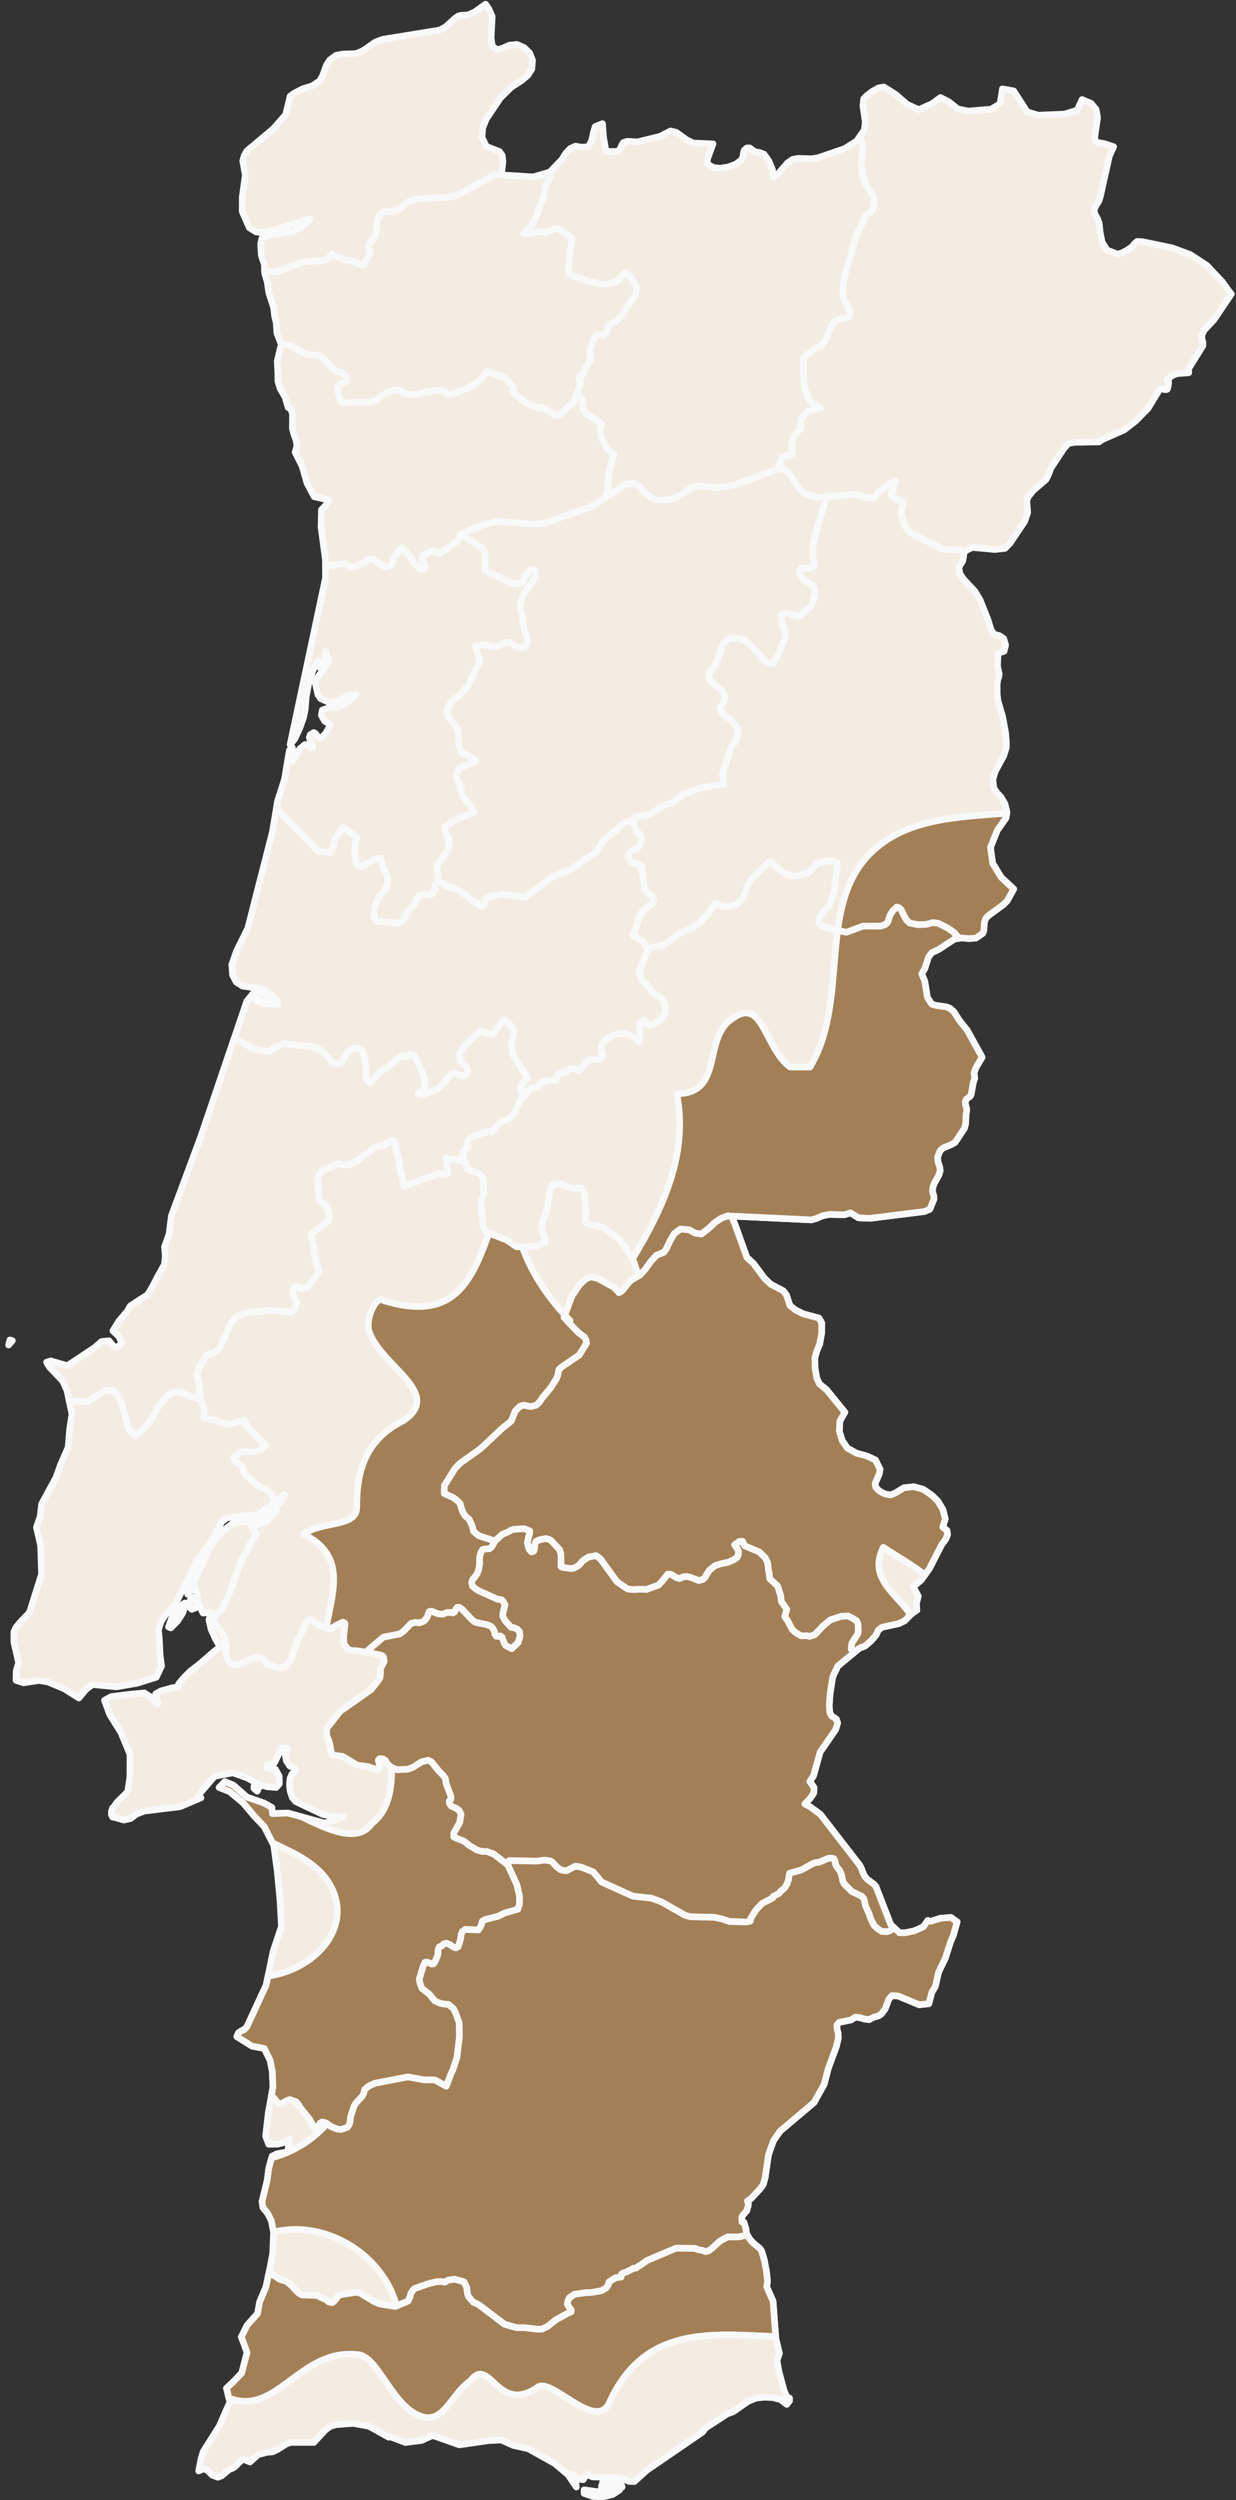
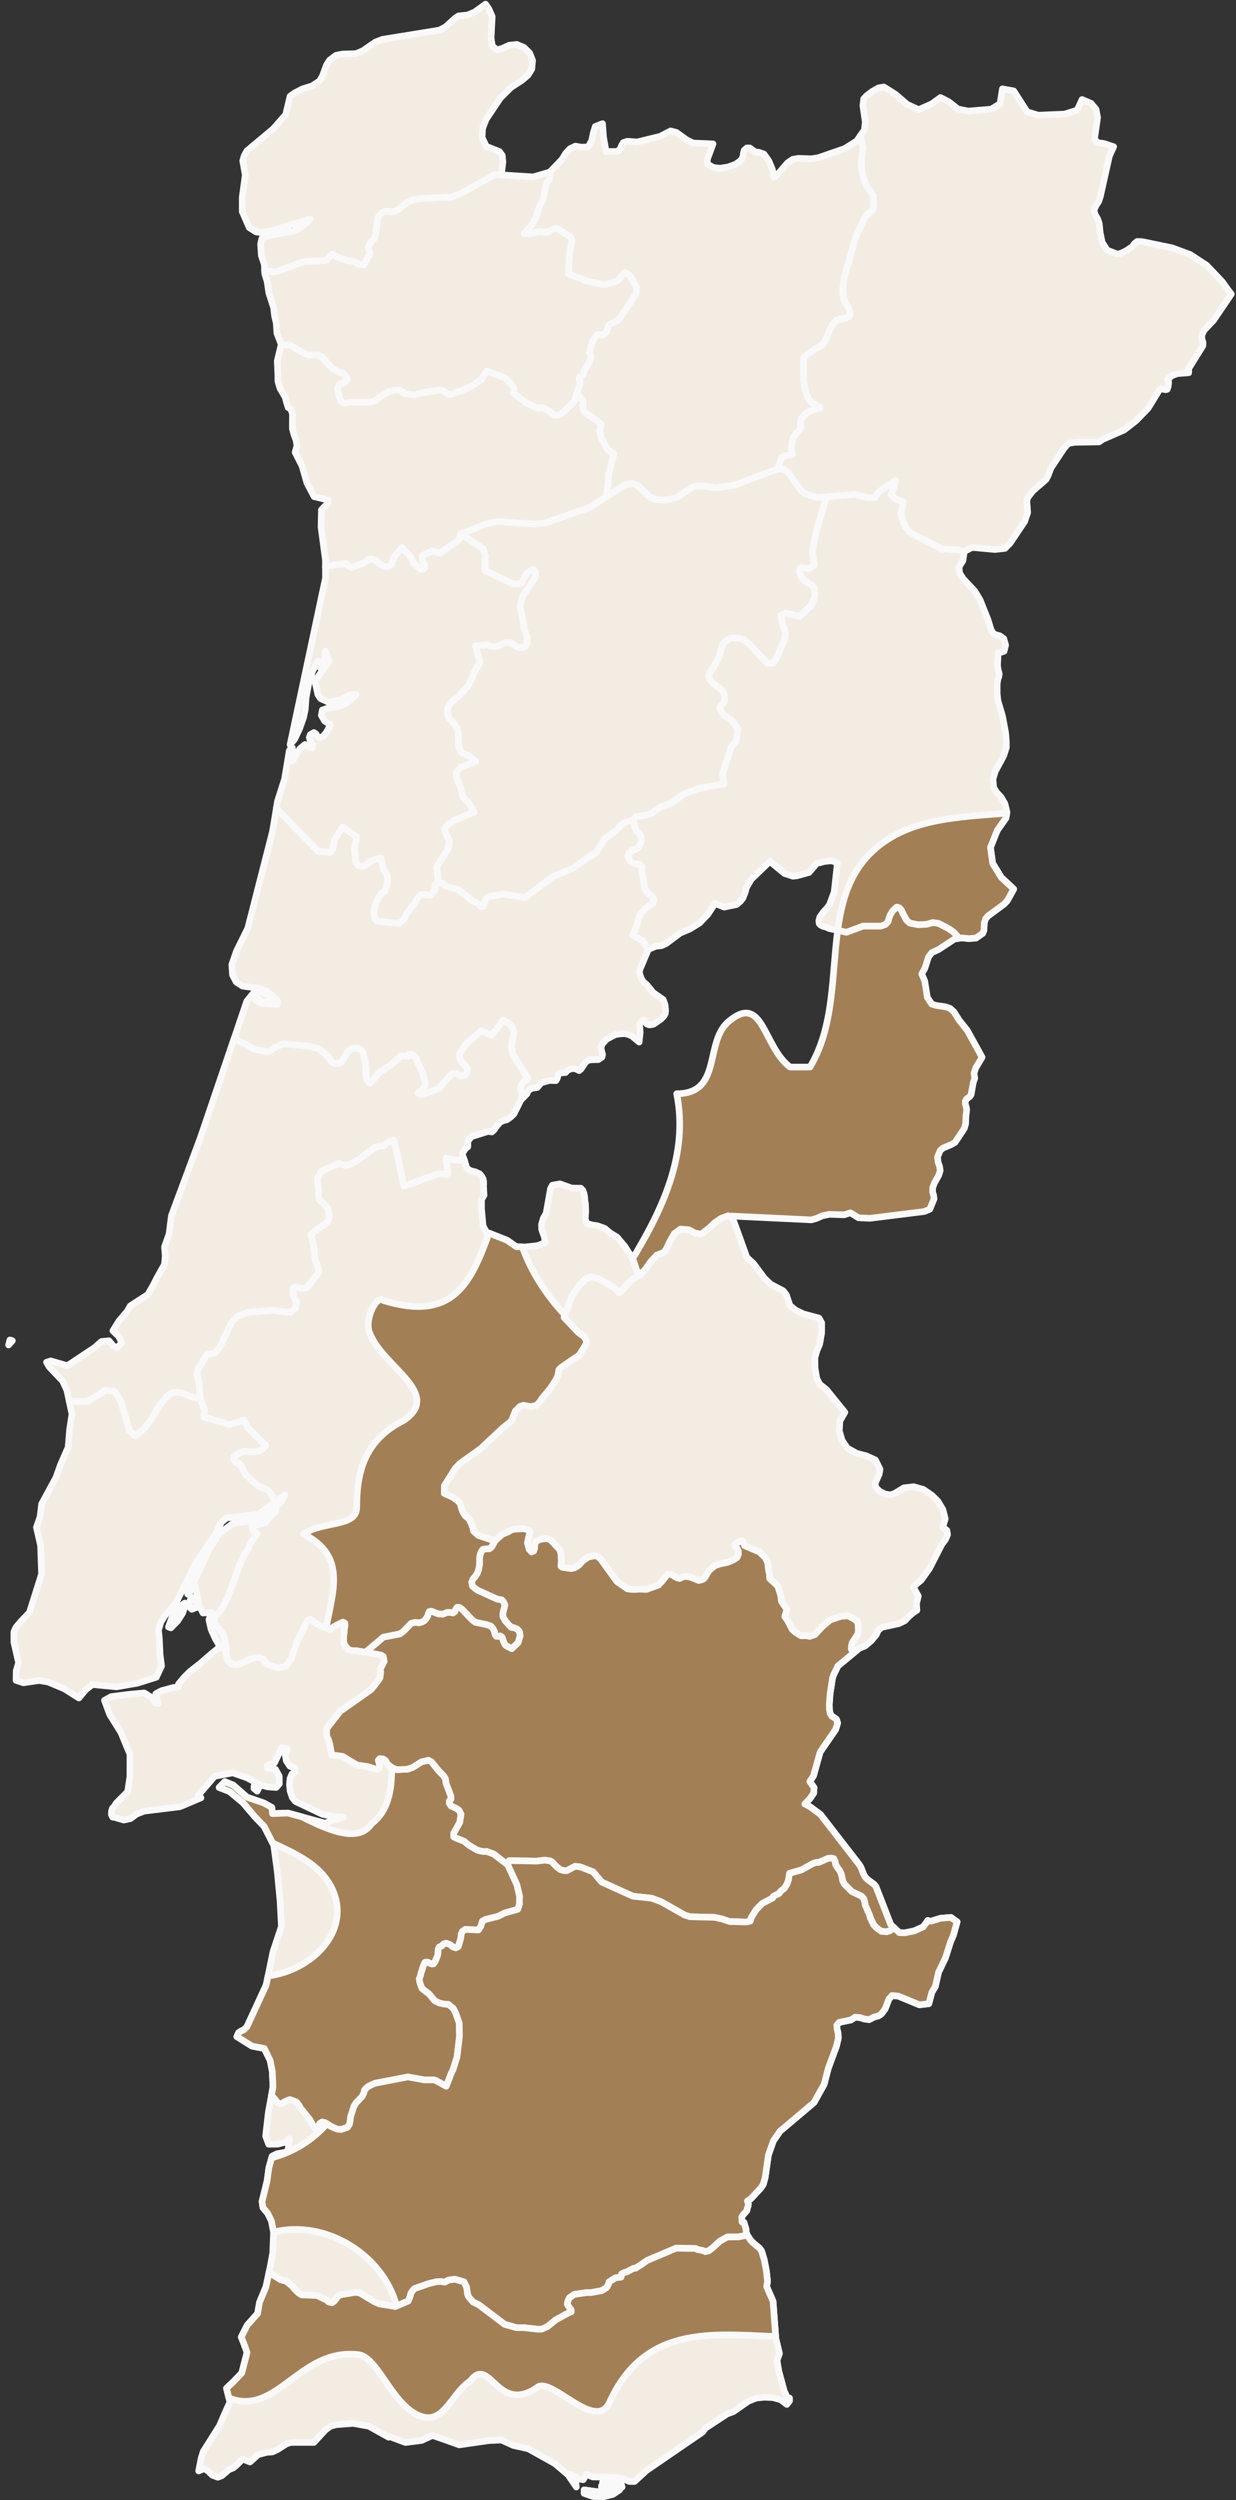
<svg xmlns="http://www.w3.org/2000/svg" width="187" height="378" viewBox="0 0 187 378" fill="none">
  <rect x="0" y="0" width="187" height="378" fill="#333333" stroke="none" />
  <path fill-rule="evenodd" clip-rule="evenodd" d="M123.609 75.217L125.038 75.099L123.621 79.903L123.118 82.078L122.917 83.475L123.195 85.461L122.476 85.962L121.12 85.878L120.953 86.218L121.005 86.63L121.402 87.485L121.882 87.917L122.396 88.235L122.862 88.443L123.166 88.896L123.271 89.464L123.247 90.258L122.752 91.541L120.985 93.178L118.856 92.686L118.168 93.055L118.407 94.554L118.663 94.985L118.832 95.708L118.774 96.51L117.498 99.484L116.927 100.288L116.028 100.252L115.626 99.748L115.298 99.47L113.421 97.42L112.597 96.769L112.026 96.557L110.644 96.439L109.994 96.763L109.554 97.203L109.306 97.53L108.688 99.541L108.064 100.713L107.418 101.587L107.241 102.071L107.307 102.613L107.768 103.198L109.189 104.313L109.463 104.77L109.648 105.256L109.632 105.8L109.515 106.208L108.878 106.992L109.447 108.078L110.685 108.898L111.648 110.199L111.387 112.029L110.62 112.949L109.306 117.029L109.531 118.54L105.8 119.181L103.437 120.068L101.669 121.386L100.021 121.951L98.523 123.015L97.945 123.203L96.266 123.462L95.716 124.018L94.566 124.321L93.986 124.719L93.356 125.447L91.455 126.901L90.118 128.999L89.121 129.539L86.667 131.289L83.633 132.557L79.406 135.699L76.146 135.184L73.78 135.642L73.534 135.86L73.394 136.173L73.357 136.525L73.222 136.844L73.073 137.049L72.729 137.041L72.289 136.608L71.401 136.173L70.522 135.396L69.217 134.46L67.488 133.977L66.951 133.531L66.308 133.269L66.082 131.002L67.681 128.523L67.905 127.904L67.945 126.941L67.391 125.909L67.272 125.431L67.359 125.01L68.659 124.036L71.732 122.793L71.071 121.68L70.715 121.227L70.334 120.862L70.015 120.394L69.658 119.064L69.039 117.452L69.003 116.944L69.329 116.395L69.713 116.015L71.987 115.099L71.049 114.339L70.043 113.913L69.774 113.726L69.381 112.74L69.329 110.672L69.147 110.157L68.815 109.539L68.043 108.683L67.793 108.232L67.697 107.764L67.681 107.426L67.713 107.113L68.243 106.15L69.542 105.105L70.854 103.64L71.987 101.192L72.494 100.342L72.57 99.918L71.931 97.643L73.651 97.467L74.096 97.668L74.752 97.765L75.422 97.653L76.42 97.159L77.074 97.132L77.547 97.341L77.986 97.651L78.451 97.865L78.966 97.918L79.448 97.78L79.726 97.266L79.758 96.404L79.284 95.066L79.01 93.157L78.754 92.172L78.684 91.672L78.857 90.81L79.139 90.001L80.902 87.418L81.004 87.04L81.022 86.936L81.032 86.751L80.992 86.431L80.805 86.167L80.407 86.144L79.666 86.785L79.511 86.993L79.364 87.255L78.974 88.132L78.227 88.266L77.547 88.257L73.349 86.228L73.37 84.615L73.43 84.111L73.241 83.395L73.057 82.935L69.665 80.74L73.426 79.248L75.26 78.828L80.839 79.232L82.426 79.072L89.252 76.686L91.722 75.117L94.67 73.232L95.779 73.086L96.551 73.422L97.848 74.735L98.547 75.266L99.499 75.554L100.571 75.601L101.634 75.433L102.577 75.094L104.184 73.981L105.007 73.556L105.977 73.468H106.112L108.47 73.725L111.073 73.358L117.669 70.887L118.507 70.907L119.355 71.519L121.027 73.962L121.732 74.597L123.609 75.217Z" fill="#F3ECE3" stroke="#F9F9FA" stroke-linecap="round" stroke-linejoin="round" />
-   <path fill-rule="evenodd" clip-rule="evenodd" d="M75.201 7.535L76.045 7.293L77.038 6.835L78.205 6.718L79.275 7.175L80.129 8.008L80.578 9.129L80.457 10.441L79.858 11.39L78.97 12.143L77.338 13.202L75.712 14.812L73.555 18.026L73.02 19.384L72.937 20.784L73.572 22.126L75.571 22.914L75.992 23.503L76.085 24.503L75.873 26.3L75.845 26.31L75.637 26.394L74.932 26.387L69.633 29.303L68.27 29.805L63.37 30.039L62.535 30.223L61.747 30.547L61.33 30.825L60.334 31.663L59.392 32.045L58.951 32.022L58.493 31.904L58.036 32.025L57.755 32.212L57.296 32.715L57.123 33.268L57.022 33.851L56.919 34.984L56.802 35.544L56.629 36.059L56.128 36.544L55.862 37.061L55.738 37.5L56.006 38.318L55.011 40.073L54.639 40.029L54.123 39.883L53.508 39.54L52.387 39.343L50.727 38.737L50.266 38.427L49.996 38.625L49.803 38.946L49.38 39.309L48.894 39.427L46.017 39.54L41.932 41.037L41.392 41.107L40.297 40.939L40.029 40.905L39.993 39.985L39.54 38.631L39.426 36.878L39.623 36.036L40.873 35.551L44.312 34.976L45.281 34.512L46.173 33.858L46.948 33.1L40.756 34.976L39.458 35.149L38.736 35.062L37.719 34.421L36.648 31.985V29.833L37.108 26.454L36.723 24.319L36.951 23.526L37.357 22.807L41.327 19.486L43.219 17.334L43.889 14.545L44.521 14.085L45.781 13.431L47.218 12.991L48.366 12.226L48.795 11.467L49.386 9.845L49.877 9.084L50.829 8.367L51.804 8.171L53.85 8.111L54.873 7.683L56.802 6.359L57.86 5.95L66.5 4.549L67.44 4.041L68.88 2.729L69.378 2.407L69.793 2.306L70.758 2.263L71.785 1.839L73.464 0.63L73.963 1.355L74.468 2.501L74.303 5.747L74.483 6.971L75.201 7.535Z" fill="#F3ECE3" stroke="#F9F9FA" stroke-linecap="round" stroke-linejoin="round" />
+   <path fill-rule="evenodd" clip-rule="evenodd" d="M75.201 7.535L76.045 7.293L77.038 6.835L78.205 6.718L79.275 7.175L80.129 8.008L80.578 9.129L80.457 10.441L79.858 11.39L78.97 12.143L77.338 13.202L75.712 14.812L73.555 18.026L73.02 19.384L72.937 20.784L73.572 22.126L75.571 22.914L75.992 23.503L76.085 24.503L75.873 26.3L75.845 26.31L75.637 26.394L74.932 26.387L69.633 29.303L68.27 29.805L63.37 30.039L62.535 30.223L61.747 30.547L61.33 30.825L60.334 31.663L59.392 32.045L58.951 32.022L58.493 31.904L58.036 32.025L57.755 32.212L57.296 32.715L57.123 33.268L57.022 33.851L56.919 34.984L56.802 35.544L56.629 36.059L56.128 36.544L55.862 37.061L55.738 37.5L56.006 38.318L55.011 40.073L54.639 40.029L54.123 39.883L53.508 39.54L52.387 39.343L50.727 38.737L50.266 38.427L49.996 38.625L49.803 38.946L49.38 39.309L48.894 39.427L46.017 39.54L41.932 41.037L41.392 41.107L40.297 40.939L40.029 40.905L39.993 39.985L39.54 38.631L39.426 36.878L39.623 36.036L40.873 35.551L44.312 34.976L45.281 34.512L46.173 33.858L46.948 33.1L40.756 34.976L39.458 35.149L38.736 35.062L37.719 34.421L36.648 31.985V29.833L37.108 26.454L36.723 24.319L36.951 23.526L37.357 22.807L41.327 19.486L43.219 17.334L43.889 14.545L44.521 14.085L45.781 13.431L47.218 12.991L48.366 12.226L48.795 11.467L49.386 9.845L49.877 9.084L50.829 8.367L51.804 8.171L53.85 8.111L54.873 7.683L56.802 6.359L57.86 5.95L66.5 4.549L67.44 4.041L68.88 2.729L69.378 2.407L70.758 2.263L71.785 1.839L73.464 0.63L73.963 1.355L74.468 2.501L74.303 5.747L74.483 6.971L75.201 7.535Z" fill="#F3ECE3" stroke="#F9F9FA" stroke-linecap="round" stroke-linejoin="round" />
  <path fill-rule="evenodd" clip-rule="evenodd" d="M93.465 22.901L93.855 22.459L94.048 21.97L94.309 21.556L94.895 21.358L96.418 21.456L99.886 20.611L101.456 19.792L102.332 20.02L103.882 21.135L104.867 21.623L107.877 21.753L107.008 24.114L107.043 24.821L107.945 25.328L108.933 25.431L110.13 25.251L111.271 24.841L112.119 24.231L112.412 23.692L112.467 23.178L112.58 22.731L112.994 22.366H113.429L114.276 22.975L114.819 23.026L115.59 23.303L116.31 24.305L116.852 25.608L117.088 26.801L117.821 26.159L119.176 24.602L119.93 24.09L120.777 23.94L122.804 24.003L123.813 23.837L127.787 22.466L129.626 21.309L130.145 20.547L130.248 20.935L130.584 22.406L130.447 23.185L130.314 24.703L130.443 26.025L130.608 26.776L131.105 28.127L132.125 29.558L132.186 30.16L132.194 31.195L132.054 31.627L131.755 32.05L131.435 32.23L130.95 32.698L129.539 35.657L127.73 41.913L127.504 43.886L127.583 44.876L127.767 45.49L128.024 45.991L128.324 46.463L128.558 46.982L128.643 47.449L128.454 47.851L128.048 48.053L127.559 48.186L127.039 48.226L126.493 48.449L125.963 49.082L125.316 50.352L124.891 51.53L124.405 52.167L123.925 52.463L123.42 52.656L121.587 54.049V57.732L121.913 59.242L122.295 60.261L122.782 60.84L124.098 61.635L122.178 62.275L121.198 63.314L121.074 64.09L121.19 64.545L121.066 64.86L120.51 65.475L120.009 66.159L119.786 67.116L119.748 67.746L119.786 68.237L119.872 68.622L119.66 68.765L118.88 68.885L118.333 69.114L118.109 69.536L118.011 69.896L117.669 70.886L111.073 73.358L108.47 73.725L106.112 73.467H105.977L105.007 73.556L104.184 73.981L102.577 75.094L101.634 75.433L100.571 75.601L99.499 75.554L98.547 75.265L97.848 74.734L96.551 73.422L95.779 73.085L94.67 73.231L91.722 75.117L91.99 73.37L92.092 71.57L92.875 68.597L92.629 68.473L91.911 67.937L90.975 66.206L90.732 65.093L90.975 64.129L89.448 62.975L88.637 62.527L88.221 61.903L88.151 61.248L88.204 60.591L87.273 59.408L87.765 58.09L87.745 57.692L87.615 57.184L87.741 56.925L87.921 56.854L88.174 56.652L88.339 56.121L89.156 54.757L89.33 54.225L89.4 53.839L89.156 53.296L89.66 51.53L90.174 50.79L90.464 50.606L90.736 50.573L91.175 50.699L91.771 50.145L92.048 49.249L92.243 49.035L93.301 48.539L93.97 47.796L96.209 44.408L96.334 43.541L95.386 41.826L95.103 41.515L94.529 41.2L93.368 42.522L91.706 43.007L90.999 42.981L88.842 42.507L88.311 42.314L87.749 42.021L87.119 41.893L85.985 41.399L86.202 38.047L86.335 37.33L86.562 36.402L86.423 35.964L86.129 35.706L84.68 34.779L84.302 34.595L83.935 34.564L82.876 35.064L82.469 35.125L81.968 35.033L81.543 35.019L81.124 35.082L80.775 35.232L80.063 35.355L79.298 35.32L80.577 33.847L80.855 33.367L81.165 32.668L81.651 31.085L82.173 30.152L82.567 27.997L82.831 27.468L83.14 27.032L83.236 26.579L83.22 26.192L83.085 26.048L83.185 26.014L85.021 24.102L85.576 23.197L86.257 22.466L87.053 22.094L87.949 22.247L88.995 22.22L89.52 21.238L89.788 19.986L90.058 19.121L91.156 18.694L91.311 20.725L91.69 22.899L93.465 22.901Z" fill="#F3ECE3" stroke="#F9F9FA" stroke-linecap="round" stroke-linejoin="round" />
  <path d="M78.621 286.708L78.199 284.911L76.83 281.944L74.713 280.306L73.669 279.914L73.179 279.922L72.648 279.839L72.138 279.673L70.977 278.985L70.215 278.36L68.992 277.887L68.646 277.698V277.159L69.555 275.538L69.759 274.283L69.478 273.716L69.067 273.406L68.26 273.044L67.996 272.64L67.999 272.254L68.224 272.017L68.244 271.596L67.493 269.624L67.441 269.195L67.402 268.991L67.393 268.908L67.361 268.853L67.1 268.456L66.358 267.692L65.28 266.358L64.798 266.115L63.759 266.366L62.472 267.192L61.662 267.477L60.064 267.55L59.372 267.273L58.859 266.911L58.538 266.572L58.352 266.182L57.966 265.93L57.44 265.87L57.23 266.142L57.326 266.486L57.422 266.956L57.349 267.323L56.996 267.527L55.642 267.079L54.007 266.842L51.849 265.538L50.195 265.311L49.878 263.582L49.709 263.016L49.457 262.553L49.412 261.879L49.445 261.316L51.463 258.729L56.149 255.436L57.031 254.339L57.487 253.671L57.599 252.781L57.55 252.308L58.131 251.167L58.001 250.432L57.656 250.222L55.318 249.778L53.859 249.545L53.348 249.558L52.714 249.393L52.075 248.597L51.994 247.995L52.006 247.359L52.087 246.82L52.107 246.289L52.207 245.752L52.182 245.398L51.894 245.235L50.946 245.675L49.885 246.317L48.335 245.741L47.679 245.329L47.346 245.018L46.931 244.806L46.555 244.946L44.931 248.186L44.251 250.175L44.104 250.745L43.26 251.859L42.311 252.164L41.947 252.138L40.364 251.566L39.84 250.867L39.415 250.653L38.776 250.564L37.837 250.824L37.254 251.144L36.111 251.615L35.469 251.683L34.922 251.502L34.457 250.997L34.166 249.917L34.246 249.014L33.773 248.987L33.154 249.171L32.903 249.267L32.579 249.55L32.357 249.701L30.353 251.448L28.76 252.69L27.85 253.591L27.013 254.599V255.046L26.178 255.138L24.411 255.62L23.571 256.07L23.917 257.539H23.571L22.995 256.673L21.831 255.947L19.443 256.169L16.828 256.504L15.802 257.068L16.602 259.222L18.302 261.944L19.665 265.227L19.656 268.616L19.311 270.879L17.636 272.556L17.228 273.175L17.017 273.367L16.869 273.812L16.852 274.33L17.042 274.728L17.291 274.745L18.737 275.169L19.753 274.943L20.662 274.267L21.795 273.82L27.228 273.154L30.405 271.809L29.959 271.467L32.474 268.548L35.219 268.027L37.36 268.779L39.337 269.838L40.45 270.139L41.788 270.244L42.258 269.696L42.245 268.526L41.668 267.489L40.421 267.316V266.874L41.533 266.512L42.63 264.242L43.506 264.387L43.14 265.187L43.31 266.191L43.856 267.023L44.656 267.316V267.853L44.173 268.194L43.883 268.87L43.797 269.77L43.892 270.778L44.218 271.756L44.712 272.359L48.818 274.311L50.269 274.619L51.947 274.728L49.148 275.634L43.55 274.109L41.22 274.197L41.129 273.268L39.922 272.592L37.361 271.71L35.288 269.887L34.019 269.361L33.159 270.244L34.729 270.857L36.759 272.545L38.523 274.623L39.973 276.144L41.414 278.972L41.948 282.915L42.374 287.42L42.574 291.249L41.308 295.07L40.264 300.127L37.36 306.413L36.919 306.859L36.483 307.06L36.099 307.314L35.834 307.908L38.128 309.345L39.985 309.702L40.873 311.504L41.202 313.19L41.297 315.545L41.066 316.828L41.595 317.359L41.925 317.81L42.203 318.006L42.611 318.04L42.994 317.788L43.468 317.553L43.858 317.415L44.826 317.768L45.231 318.277L45.43 318.654L46.859 320.424L47.381 321.384L47.66 321.727L47.976 321.699L48.204 321.377L48.394 321.006L48.743 320.807L49.177 320.904L49.626 321.165L50.047 321.48L51.013 321.894L51.628 321.949L52.567 321.622L52.892 321.137L52.997 320.579L53.049 320.032L53.56 318.463L53.854 317.951L54.808 316.95L55.055 316.433L55.188 315.923L55.739 315.428L56.715 314.967L61.711 314.003L64.174 314.448L65.647 314.455L65.874 314.51L67.527 315.412L68.29 313.429L68.536 312.937L69.15 311.015L69.523 307.89L69.491 305.848L68.961 304.345L68.593 303.632L67.849 303.022L67.13 302.964L66.494 302.825L65.774 302.479L64.943 301.463L63.858 300.626L63.589 299.902L63.488 299.531L63.453 299.14L63.632 298.677L63.718 298.253L63.879 297.824L64.015 297.316L64.318 296.672L64.711 296.656L65.009 296.808L65.326 296.931L65.6 296.909L65.808 296.601L65.93 296.358L66.202 295.695L66.284 295.341L66.278 294.976L66.319 294.673L66.45 294.362L66.84 294.205L67.162 293.875L67.551 293.787L68.115 294.017L68.526 294.342L68.979 294.496L69.36 294.279L69.726 293.035L69.781 292.447L69.975 292L70.396 291.702L72.388 291.785L72.762 291.219L72.994 290.446L73.445 290.206L75.398 289.707L76.369 289.219L78.352 288.658L78.611 287.854L78.592 287.37L78.621 286.708ZM38.884 269.806L38.494 269.874L38.434 270.126L38.422 270.369L38.907 270.79L39.202 270.165L38.884 269.806Z" fill="#F3ECE3" stroke="#F9F9FA" stroke-linecap="round" stroke-linejoin="round" />
  <path fill-rule="evenodd" clip-rule="evenodd" d="M61.121 179.309L62.137 178.973L64.456 178.113L65.171 177.939L66.403 177.399L67.488 177.549L67.757 177.388L67.586 175.964L67.472 175.447L67.532 175.093L67.945 175.263L70.283 175.487L70.619 176.606L71.16 176.98L71.916 177.165L72.555 177.464L72.9 177.855L73.104 178.267L73.162 178.604L73.178 179.012L73.15 179.349L73.234 180.698L72.85 181.366V182.747L73.084 185.333L73.583 186.271L76.689 187.496L78.099 188.479L79.308 188.535L81.261 188.335L82.457 187.891L82.441 187.496L82.362 187.031L81.956 185.904L81.93 185.121L82.2 184.179L82.626 183.445L83.282 179.73L83.564 179.19L84.719 178.981L86.49 179.619L87.866 179.638L88.184 179.952L88.351 180.407L88.456 180.934L88.484 181.477L88.581 182.018L88.62 183.106L88.549 184.235L88.684 184.847L89.066 185.054L89.665 185.218L90.356 185.305L91.498 185.715L92.316 186.402L93.356 187.043L94.515 188.41L95.684 190.244L95.909 190.773L96.317 192.049L96.833 192.765L95.628 193.472L95.264 193.757L94.177 195.077L93.928 195.287L93.634 195.443L93.553 195.306L92.788 194.57L90.507 193.317L89.452 193.04L88.709 193.311L87.696 194.235L86.516 196.01L85.335 199.178L87.528 201.485L88.424 202.133L88.676 202.63L88.746 203.084L87.645 204.861L84.946 206.704L84.558 207.066L84.379 208.024L84.113 208.578L83.322 209.823L82 211.408L81.775 211.79L81.516 212.1L81.125 212.458L80.328 212.667L79.219 212.451L78.677 212.615L77.967 213.323L77.36 214.842L76.018 215.924L72.717 219.014L69.606 221.231L68.858 222.016L67.231 224.609L67.21 225.785L68.53 226.382L69.112 226.796L69.618 227.304L69.811 228.023L70.007 228.57L70.349 229.14L70.959 229.657L71.335 230.419L71.538 230.99L71.647 231.499L72.399 232.155L74.883 232.974L74.387 233.869L74.04 234.145L73.297 234.182L73.022 234.259L72.75 234.708L72.559 235.369L72.543 236.542L72.404 237.302L72.185 237.916L71.867 238.372L71.529 238.764L71.353 239.229L71.474 239.801L71.916 240.186L72.309 240.452L75.205 241.762L75.889 241.876L76.11 242.086L76.391 242.636L76.085 243.865L76.079 244.415L76.431 245.051L77.326 246.032L77.765 246.099L78.243 246.301L78.592 246.689L78.684 247.32L78.392 248.327L77.42 249.252L76.513 248.766L76.278 248.396L75.963 247.507L75.685 247.32L75.409 247.406L75.078 247.37L74.897 247.071L74.815 246.65L74.595 246.212L74.261 245.84L73.663 245.623L71.916 245.257L71.426 244.882L69.916 243.294L69.516 243.01L69.166 243L68.918 243.342L68.811 243.672L68.505 243.853L68.176 243.763L67.637 243.774L66.986 244.042L66.264 243.977L65.282 243.586L64.942 243.637L64.797 243.977L64.672 244.392L64.427 244.765L64.169 245.049L63.856 245.214L63.435 245.337L62.793 245.273L62.207 245.419L61.06 246.607L60.49 247.016L57.998 247.507L55.315 249.782L53.856 249.549L53.347 249.562L52.713 249.396L52.073 248.601L51.994 247.999L52.006 247.363L52.085 246.824L52.105 246.292L52.206 245.754L52.181 245.4L51.894 245.238L50.946 245.678L49.885 246.323L48.334 245.744L47.678 245.332L47.344 245.021L46.93 244.809L46.553 244.949L44.93 248.189L44.25 250.178L44.102 250.747L43.259 251.862L42.31 252.167L41.945 252.14L40.363 251.571L39.839 250.869L39.414 250.656L38.774 250.566L37.836 250.826L37.254 251.148L36.112 251.617L35.471 251.686L34.922 251.505L34.458 250.999L34.167 249.92L34.248 249.016L33.83 247.378L33.604 246.895L33.392 246.586L32.407 245.367L32.425 244.479L33.24 243.617L33.636 243.049L34.473 241.473L36.409 236.21L36.98 234.988L37.518 234.259L37.77 233.517L38.876 231.882L38.276 231.406L38.099 230.778L40.169 230.182L41.31 228.815L41.657 228.605L41.778 228.353L41.678 227.952V227.948L42.557 227.028L43.089 226L41.599 227.099V227.105L41.141 226.116L40.907 225.754L40.674 225.469L40.311 225.182L39.158 224.713L38.8 224.448L37.18 222.958L36.908 222.511L36.498 221.583L36.116 221.279L35.653 221.036L35.393 220.676L35.397 220.225L36.208 219.646L36.874 219.434L38.548 219.509L39.426 219.272L40.209 218.552L37.405 215.76L36.959 214.7L34.705 215.382L30.834 214.255L30.946 213.175L30.277 211.463L30.118 209.112L29.783 207.816L30.014 206.948L31.238 204.856L32.332 204.592L32.805 204.269L33.315 203.549L35.087 199.822L35.847 199.037L37.492 198.406L41.162 198.103L43.873 198.391L44.672 197.818L44.79 197.277L44.879 197.026V196.896L44.774 196.728L44.408 195.943L44.325 195.366L44.364 194.873L44.621 194.538L45.038 194.562L45.474 194.763L46.035 194.752L46.488 194.622L47.934 192.749L48.288 192.185L47.623 190.253L47.531 188.905L47.031 186.619L48.253 185.654L48.763 185.352L49.217 185.012L49.638 184.569L49.844 183.923L49.628 182.756L49.201 182.199L48.732 181.817L48.349 181.437L48.188 180.866L48.192 180.012L48.051 178.719L48.036 178.155L48.346 177.522L48.646 177.05L51.21 175.908L52.234 176.189L52.913 176.05L53.933 175.522L56.657 173.524L57.43 173.268L57.947 173.245L58.698 172.663L59.563 172.39L60.33 175.445L60.449 176.234L60.836 177.956L60.923 178.545L61.058 178.981L61.121 179.309Z" fill="#F3ECE3" stroke="#F9F9FA" stroke-linecap="round" stroke-linejoin="round" />
  <path fill-rule="evenodd" clip-rule="evenodd" d="M52.093 60.953L52.292 60.929L52.842 60.816H55.986L56.412 60.667L56.881 60.56L57.288 60.174L57.726 59.847L58.775 59.222L59.73 58.974L60.426 58.966L60.847 59.213L61.245 59.506L62.644 59.713L64.352 59.274L66.651 58.949L67.114 59.109L67.871 59.651L68.235 59.648L69.554 59.121L69.955 59.022L71.678 58.192L72.788 57.365L73.631 56.093L76.4 57.12L77.537 58.3L77.761 58.751L77.656 59.428L79.646 60.929L81.435 61.716L82.041 61.572L83.249 62.251L83.88 62.77L84.471 62.755L84.88 62.56L85.308 62.209L85.592 61.916L85.812 61.649L86.21 61.3L86.503 61.104L86.768 60.826L86.969 60.465L87.075 60.167L87.274 59.408L88.204 60.591L88.152 61.248L88.222 61.904L88.637 62.527L89.448 62.975L90.975 64.129L90.733 65.093L90.975 66.206L91.911 67.937L92.63 68.473L92.875 68.597L92.092 71.57L91.99 73.37L91.722 75.117L89.252 76.685L82.427 79.072L80.839 79.231L75.26 78.828L73.426 79.248L69.665 80.74L69.43 81.554L69.24 81.766L66.532 83.667L65.415 83.274L63.954 83.986L63.896 84.372L63.95 84.829L64.21 85.243L64.292 85.723L64.097 86.049H63.648L62.644 85.255L62.235 84.431L61.972 84.013L60.828 82.81L59.842 83.925L59.594 84.334L59.224 85.359L58.803 85.646L58.231 85.699L57.431 85.277L56.967 84.821L56.466 84.538L55.785 84.556L54.931 85.168L53.142 85.809L52.222 85.211L49.779 85.542L49.25 85.691L49.24 85.694L49.236 84.662L48.574 79.689L48.632 77.073L49.621 76.044V75.589L47.526 75.088L46.445 73.049L45.706 70.474L44.654 68.382L44.926 67.391L44.798 66.563L44.493 65.753L44.235 64.825L44.247 62.539L43.987 61.818L43.592 61.613L43.355 60.843L43.152 60.065L42.364 58.719L42.043 57.639V56.723L41.945 54.576L42.531 52.138L43.845 52.154L45.179 52.949L46.618 53.647L48.028 53.678L48.582 53.885L49.057 54.327L49.393 54.733L50.367 55.731L51.138 56.205L51.777 56.351L52.331 56.868L52.523 57.318L52.35 57.711L52.033 57.892L51.487 58.044L51.065 58.615L51.147 59.197L51.379 60.182L51.683 60.728L52.093 60.953Z" fill="#F3ECE3" stroke="#F9F9FA" stroke-linecap="round" stroke-linejoin="round" />
  <path fill-rule="evenodd" clip-rule="evenodd" d="M110.757 184.04L111.178 185.061L112.995 190.105L114.003 191.029L115.667 193.265L116.607 194.162L118.496 195.154L118.981 195.777L119.51 197.367L120.368 198.068L121.548 198.644L123.903 199.271L124.316 199.996L124.308 201.543L124.02 203.195L123.578 204.239L123.289 205.262L123.312 206.863L123.58 208.404L124 209.255L125.047 210.097L127.822 213.516L127.068 214.838L126.983 216.354L127.419 217.802L128.202 218.934L129.592 219.712L131.138 220.121L132.457 220.739L133.143 222.121L133.022 222.852L132.408 224.257L132.488 224.86L133.062 225.441L133.883 225.867L134.738 226.016L135.418 225.754L136.752 224.937L138.229 224.77L139.692 225.174L140.981 226.062L141.882 226.937L142.661 228.232L143.01 229.641L142.626 230.873L143.267 231.382L143.359 232.035L143.043 232.763L142.496 233.487L140.619 237.151L139.372 238.894L138.165 239.901L138.936 241.315L138.66 242.429L138.723 243.455L138.263 243.747L137.578 244.313L136.901 245.028L135.994 245.469L133.408 246.032L132.869 246.492L132.561 247.173L131.8 248.074L130.874 248.854L130.027 249.19L129.221 249.851L129.202 249.828L128.796 249.346L128.84 248.683L128.957 248.313L129.792 247.024L129.866 246.547L129.826 245.567L129.643 245.071L128.965 244.623L128.289 244.305L127.274 244.364L125.618 244.903L124.406 245.93L123.28 247.142L122.454 247.412L122.195 247.308L121.207 247.316L120.368 246.81L119.857 246.347L119.138 244.972L118.728 244.415L119.053 243.318L118.235 242.141L118.11 241.208L117.665 239.784L116.446 238.663L116.402 237.899L116.285 237.478L116.136 236.214L115.788 235.515L114.892 234.632L112.658 233.693L112.365 233.025L112.317 233.007L112.16 233.037L111.874 233.029L111.134 233.572L111.542 234.127L111.715 234.507L111.717 235.002L111.505 235.474L110.957 235.842L110.123 236.198L108.962 236.444L108.154 236.717L107.334 237.388L106.97 237.945L106.689 238.441L106.449 238.716L106.153 238.848L105.719 238.953L104.47 238.453L103.899 238.345L103.382 238.38L102.82 238.653L102.365 238.529L101.517 238.017L101.044 237.966L100.159 239.076L99.617 239.642L97.806 240.299L96.628 240.259L96.15 240.307L95.528 240.299L94.944 240.221L93.357 239.134L90.85 235.673L90.195 235.181L89.002 235.405L88.087 236.039L87.773 236.459L87.364 236.794L86.923 237.041L86.424 237.151L85.064 236.952L84.867 236.81L84.91 235.987L84.867 234.943L84.712 234.326L83.482 233.003L83.422 232.915L83.144 232.752L82.63 232.608L81.78 232.74L81.133 232.995L81.088 233.037L81.047 233.096L80.993 233.268L80.896 233.639V234.091L80.738 234.515L80.417 234.632L80.043 234.209L79.79 233.243L79.996 232.284L80.157 231.835L80.149 231.449L79.299 231.112L77.745 231.206L77.323 231.327L76.915 231.584L75.989 231.967L74.884 232.974L72.4 232.155L71.647 231.5L71.539 230.99L71.335 230.419L70.96 229.657L70.35 229.14L70.008 228.57L69.812 228.023L69.619 227.304L69.112 226.796L68.53 226.382L67.211 225.785L67.231 224.609L68.859 222.016L69.607 221.231L72.717 219.015L76.018 215.924L77.36 214.842L77.968 213.323L78.677 212.615L79.22 212.452L80.329 212.667L81.125 212.458L81.517 212.1L81.775 211.791L82.001 211.408L83.323 209.824L84.114 208.578L84.379 208.024L84.559 207.066L84.946 206.704L87.645 204.861L88.746 203.084L88.676 202.63L88.424 202.133L87.529 201.485L85.335 199.178L86.516 196.01L87.696 194.235L88.71 193.311L89.453 193.04L90.508 193.318L92.788 194.57L93.554 195.306L93.635 195.443L93.928 195.287L94.177 195.077L95.265 193.757L95.628 193.472L96.834 192.765L97.641 191.894L98.444 190.753L99.353 189.765L100.44 189.338L100.809 188.835L101.329 187.701L102.028 186.507L102.947 185.824L104.235 185.93L105.173 186.436L106.113 186.586L107.375 185.599L108.109 184.871L109.069 184.218L110.183 183.808L110.741 184.033L110.757 184.04Z" fill="#F3ECE3" stroke="#F9F9FA" stroke-linecap="round" stroke-linejoin="round" />
  <path d="M29.184 239.225L28.936 238.805L28.479 239.886L28.401 241.03L28.799 240.639L29.184 239.225ZM27.647 242.562L27.492 242.694L27.141 242.986L26.515 243.67L25.946 244.719L25.489 245.976L25.851 246.112L26.887 245.053L27.626 243.892L28.012 242.812L27.972 242.352L27.647 242.562ZM24.927 244.289L26.651 242.293L29.748 236.08L32.463 232.163L33.533 230.108L34.272 229.491L39.1 228.953L41.599 227.105L41.141 226.118L40.907 225.754L40.674 225.469L40.311 225.182L39.158 224.713L38.8 224.449L37.18 222.958L36.908 222.511L36.498 221.585L36.116 221.279L35.653 221.036L35.393 220.674L35.397 220.224L36.208 219.645L36.874 219.433L38.546 219.509L39.425 219.271L40.208 218.551L37.404 215.759L36.958 214.699L34.704 215.382L30.832 214.253L30.943 213.174L30.274 211.463L28.701 211.092L27.645 210.613L26.836 210.474L26.194 210.55L25.809 210.726L25.254 211.105L24.061 212.525L22.755 214.795L21.646 216.125L20.464 217.086L19.568 216.222L18.288 211.855L17.82 211.028L17.4 210.44L17.006 210.208L16.724 210.285L15.988 210.16L15.539 210.479L13.177 211.886H11.015L10.492 211.934L10.887 213.788L10.537 216.073L10.307 218.816L9.16 221.439L8.468 223.379L6.3 227.373L6.065 229.31L5.508 230.912L6.138 233.637L6.288 237.974L4.454 243.793L3.093 245.213L2.409 246.035L2.102 246.716V248.263L2.813 251.383L2.448 252.606L2.427 254.05L3.547 254.416L5.923 254.07L7.288 254.298L9.764 255.342L11.932 256.717L12.958 255.472L13.98 254.68L17.619 255.027L20.804 254.472L23.645 253.575L24.443 251.872L24.221 250.168L24.11 247.787L23.979 246.424L24.333 245.244L24.927 244.289ZM41.678 227.948L41.676 227.952L39.65 229.49L38.589 229.947L36.187 230.147L35.067 230.426L33.122 231.943L31.671 234.194L29.302 239.273L29.803 240.964L30.125 242.714L30.711 243.868L32.009 243.782L31.607 244.875L31.941 246.354L32.596 247.784L33.154 248.731V249.173L33.773 248.99L34.247 249.017L33.828 247.377L33.603 246.895L33.391 246.586L32.407 245.367L32.425 244.481L33.238 243.617L33.637 243.049L34.473 241.473L36.408 236.208L36.979 234.988L37.517 234.259L37.769 233.516L38.874 231.88L38.274 231.404L38.096 230.777L40.167 230.182L41.308 228.814L41.656 228.604L41.776 228.352L41.678 227.948ZM29.251 241.516L28.829 241.779L28.492 242.766L29.01 243.31L29.793 243.009L29.877 242.349L29.579 241.778L29.251 241.516Z" fill="#F3ECE3" stroke="#F9F9FA" stroke-linecap="round" stroke-linejoin="round" />
  <path d="M1.3 203.342L1.87 202.691L1.503 202.58L1.3 203.342ZM79.22 163.556L79.862 163.051L77.544 159.276L77.365 158.018L77.758 155.96L77.556 155.491L77.204 154.937L76.859 154.654L76.136 154.21L74.421 156.492L72.744 155.844L70.364 157.995L69.503 159.355L69.539 159.792L69.64 160.326L69.825 160.576L70.49 161.213L70.737 161.633L70.621 162.244L70.282 162.594L69.805 162.651L68.913 162.244L68.334 162.337L66.36 164.575L64.08 165.442L63.628 165.438L63.247 165.316L63.509 165.069L63.923 164.786L64.231 164.3L64.335 163.69L64.095 162.73L63.553 161.327L62.806 159.767L62.408 159.422L61.912 159.359L61.804 159.729L60.669 159.628L58.839 161.212L57.361 162.11L56.33 163.396L55.937 163.734L55.669 163.472L55.448 163.082L55.361 162.531V161.363L55.276 160.689L54.912 159.052L54.558 158.636L54.156 158.469L53.822 158.445L53.398 158.482L52.99 158.683L52.612 158.988L51.753 160.444L51.581 160.59L51.292 160.749L50.7 160.783L50.306 160.649L50.152 160.517L49.636 159.745L48.68 158.886L48.008 158.462L46.844 158.151L45.736 158.075L42.872 157.789L41.489 158.396L40.831 158.895L40.276 158.974L38.471 158.601L37.688 158.209L37.178 157.865L35.743 157.202L35.406 157.054L35.402 157.052L30.337 171.957L25.93 183.802L25.58 186.563L24.888 188.515L24.997 189.891L24.884 191.154L23.731 193.214L23.153 194.359L22.349 195.731L20.741 196.758L19.707 197.444L19.246 198.245L17.986 199.73L17.077 201.2L17.994 202.077L18.419 203.033L17.765 203.706L17.186 203.541L16.49 202.704L15.353 202.818L14.318 203.729L10.191 206.474L7.685 205.748L7.039 205.948L7.46 206.67L9.471 208.783L10.129 210.214L10.492 211.93L11.015 211.882H13.177L15.539 210.475L15.988 210.156L16.724 210.281L17.006 210.204L17.4 210.436L17.82 211.024L18.288 211.851L19.568 216.218L20.464 217.082L21.646 216.121L22.755 214.791L24.061 212.521L25.254 211.101L25.809 210.722L26.194 210.546L26.836 210.47L27.645 210.609L28.701 211.088L30.274 211.459L30.117 209.106L29.782 207.811L30.013 206.944L31.237 204.851L32.329 204.587L32.804 204.262L33.313 203.545L35.086 199.818L35.845 199.033L37.491 198.402L41.16 198.095L43.871 198.387L44.67 197.813L44.788 197.273L44.876 197.021V196.891L44.772 196.723L44.406 195.937L44.322 195.36L44.361 194.868L44.617 194.532L45.036 194.556L45.47 194.758L46.032 194.746L46.485 194.615L47.932 192.744L48.286 192.178L47.621 190.247L47.528 188.9L47.028 186.614L48.251 185.647L48.76 185.346L49.215 185.005L49.636 184.562L49.841 183.916L49.625 182.751L49.199 182.193L48.73 181.811L48.346 181.432L48.185 180.861L48.189 180.007L48.05 178.713L48.034 178.148L48.343 177.515L48.644 177.044L51.207 175.9L52.231 176.181L52.911 176.042L53.932 175.512L56.656 173.515L57.427 173.26L57.946 173.236L58.697 172.654L59.563 172.38L60.328 175.436L60.449 176.224L60.835 177.947L60.922 178.534L61.056 178.97L61.121 179.299L62.137 178.962L64.455 178.103L65.17 177.927L66.402 177.388L67.488 177.537L67.756 177.377L67.585 175.954L67.471 175.436L67.531 175.081L67.945 175.252L70.284 175.475L69.995 174.664L69.987 174.307L70.416 173.664L70.774 173.382L70.794 172.933L70.766 172.572L71.076 172.148L71.374 171.832L73.853 171.052L74.404 171.14L74.734 170.844L75.187 170.204L75.685 169.648L76.2 169.411L76.669 169.301L77.2 168.941L77.745 168.428L78.834 166.254L79.022 165.362L78.966 165.254L78.87 164.955L78.719 164.592L78.982 163.841L79.22 163.556Z" fill="#F3ECE3" stroke="#F9F9FA" stroke-linecap="round" stroke-linejoin="round" />
  <path fill-rule="evenodd" clip-rule="evenodd" d="M145.918 83.361L145.894 83.372L145.681 84.769L145.083 85.739L145.195 86.675L145.742 87.516L147.5 89.394L148.288 90.714L149.491 93.722L149.96 95.28L150.418 95.898L151.257 96.12L151.864 96.55L152.146 97.53L151.912 98.462L151.005 98.759L150.92 100.63L150.99 101.119L151.176 101.893L151.12 102.308L150.967 102.715L150.863 103.44V104.872L150.981 105.923L151.691 108.332L152.146 110.806L152.253 112.124V113.018L151.856 114.271L150.561 116.66L150.227 117.803L150.341 119.095L150.824 119.841L151.454 120.509L152.041 121.512L152.35 122.786L152.193 123.675L150.883 125.536L149.85 128.115L150.18 130.515L151.478 132.639L153.366 134.414L152.387 136.184L151.888 136.7L149.472 138.483L149.124 138.884L148.92 139.454L148.888 140.08L148.852 140.666L148.681 141.104L147.654 141.822L146.574 141.898L145.473 141.796L145.097 141.859L145.083 141.832L144.851 141.568L144.27 140.921L143.407 140.324L141.996 139.615L141.676 139.547L141.101 139.494L140.193 139.748L138.919 139.809L137.643 139.564L137.141 139.111L136.601 138.119L136.38 137.618L136.067 137.265L135.691 137.139L135.083 137.692L134.741 138.227L134.492 138.824L134.371 139.341L133.971 139.766L133.255 140.025L130.58 140.02L128.056 140.958L126.643 140.643L125.466 140.382L124.882 140.138L124.528 140.052L124.135 139.848L123.938 139.627L123.887 139.201L124.03 138.647L124.593 137.861L125.08 137.341L125.501 136.781L126.208 134.85L126.69 130.496L126.032 130.191L125.597 130.152L124.636 130.263L124.076 130.428L123.609 130.496L122.401 131.902L120.611 132.4L119.981 132.479L118.681 132.058L116.48 130.227L113.662 132.934L112.894 134.269L112.791 134.785L112.388 135.791L111.998 136.291L111.453 136.752L109.57 137.145L108.182 136.59L107.094 138.235L105.864 139.529L104.41 140.431L102.9 141.078L100.79 142.649L100.12 142.963L99.183 143.075L98.095 143.537L97.242 142.256L95.716 141.382L96.346 139.947L96.624 138.797L97.022 138.038L97.502 137.451L98.776 136.55L98.922 136.053L98.746 135.656L97.93 134.94L97.55 134.373L97.096 131.711L97.147 131.058L96.833 130.726L95.861 130.518L95.377 130.199L94.991 129.461L95.157 128.977L95.539 128.623L96.028 128.441L96.486 128.189L96.808 127.712L97.038 127.027L96.97 126.496L96.651 125.971L96.286 125.683L95.716 124.018L96.266 123.462L97.946 123.203L98.524 123.015L100.021 121.95L101.669 121.386L103.438 120.068L105.8 119.18L109.531 118.54L109.306 117.029L110.62 112.949L111.387 112.029L111.648 110.199L110.686 108.898L109.447 108.078L108.878 106.992L109.515 106.207L109.632 105.8L109.648 105.255L109.463 104.77L109.189 104.313L107.768 103.197L107.307 102.613L107.241 102.071L107.418 101.587L108.064 100.713L108.688 99.541L109.306 97.53L109.554 97.203L109.994 96.763L110.644 96.439L112.026 96.557L112.598 96.768L113.421 97.42L115.298 99.47L115.626 99.748L116.029 100.252L116.927 100.288L117.498 99.483L118.774 96.51L118.832 95.708L118.663 94.985L118.407 94.553L118.168 93.055L118.856 92.686L120.985 93.178L122.752 91.541L123.247 90.258L123.271 89.464L123.167 88.895L122.862 88.442L122.396 88.234L121.882 87.917L121.402 87.485L121.005 86.63L120.953 86.218L121.121 85.877L122.476 85.962L123.195 85.46L122.917 83.475L123.118 82.078L123.621 79.903L125.038 75.099L129.405 74.729L131.206 75.251L132.343 75.227L132.846 74.451L134.994 72.935L135.557 72.651L135.051 74.234L134.79 74.729L135.051 75.034L135.364 75.338L135.731 75.562L136.132 75.654L136.673 75.862L136.635 76.385L136.392 77.061L136.322 77.727L136.601 78.702L137.04 79.709L137.643 80.494L142.584 83.014L144.958 83.138L145.87 83.349L145.918 83.361Z" fill="#F3ECE3" stroke="#F9F9FA" stroke-linecap="round" stroke-linejoin="round" />
  <path d="M119.116 362.412L118.953 362.187L118.84 361.889L118.666 361.546L117.832 358.46L117.562 356.872L117.931 355.804L117.377 353.496L116.959 347.905L115.992 345.712L116.12 344.918L115.955 343.369L115.626 341.647L115.228 340.333L114.92 339.897L113.96 339.1L113.529 338.646L113.064 337.926L113.056 337.929L111.674 338.198L110.054 338.201L108.902 338.838L107.794 339.865L107.182 340.318L106.693 340.413L106.338 340.254L105.555 340.109L105.226 339.937L102.283 339.898L97.904 341.751L96.921 342.448L96.523 342.674L96.212 342.912L95.854 342.935L94.846 343.477L94.395 343.607L94.049 343.794L93.972 344.268L93.128 344.372L92.155 344.993L92.04 345.414L91.75 345.881L91.014 346.32L89.472 346.601L88.72 346.615L86.888 346.881L86.148 347.396L85.925 347.87L85.832 348.342L85.985 348.627L86.422 349.212V349.521L86.013 349.678L84.064 350.75L82.798 351.767L81.947 352.137L81.357 352.147L79.248 351.91L78.143 351.911L76.347 351.41L72.434 348.45L71.573 348.029L70.881 347.236L70.73 346.815L70.592 345.799L70.194 344.981L68.794 344.592L67.808 344.728L67.303 345.036L66.728 344.937L66.088 344.956L64.907 345.244L62.737 345.999L62.522 346.201L62.164 346.715L62.05 347.221L61.76 347.882L60.814 348.289L59.824 348.712L57.415 348.325L56.582 347.954L54.437 346.665L53.779 346.569L51.609 346.921L51.156 347.118L50.885 347.514L50.585 347.882L50.267 348.134L49.732 348.03L49.408 347.731L47.933 347.042L45.647 346.959L45.21 346.703L44.695 346.214L44.214 345.649L43.322 344.902L42.455 344.665L41.369 343.978L40.714 343.496L40.245 345.717L39.268 348.065L38.973 349.772L37.399 351.544L36.503 353.318L36.94 354.431L37.379 355.653L36.581 358.761L35.275 360.12L34.268 361.071L34.783 363.162L34.029 364.827L33.199 366.755L31.014 370.222L30.748 370.636L30.443 371.611L30.057 373.577L30.896 373.213L31.502 373.595L32.108 374.212L32.966 374.527L33.544 374.307L34.662 373.357L35.256 373.134L35.705 372.782L36.719 371.771L37.822 372.217L39.048 371.112L40.37 370.762L41.212 370.697L41.94 370.366L43.386 369.451L44.061 369.262H47.492L49.264 367.343L49.999 366.821L50.826 366.579L53.434 366.385L55.815 366.814L58.801 368.476L58.91 368.361L61.337 369.273L63.783 368.964L65.447 368.206L67.58 368.95L69.488 369.632L73.985 368.982L75.873 368.899L77.648 369.713L79.933 370.221L83.927 372.452L85.939 374.149L87.197 376.003L87.122 375.407L86.944 374.958L86.39 374.09L86.926 374.373L87.642 374.817L88.241 374.896L88.717 374.09L89.679 374.483L93.128 374.527L94.311 374.774L95.177 375.156L95.992 375.172L97.836 373.489L106.309 367.688L106.746 367.093L110.014 364.952L110.948 364.614L113.213 363.032L114.422 362.556L115.624 362.43L116.909 362.481L118.108 362.801L119.04 363.516L119.453 362.989V362.554L119.116 362.412ZM92.478 375.253L92.549 375.035L92.207 374.995L91.69 375.125H91.239L91.157 375.35L91.443 375.43L91.782 375.825L92.686 375.584L92.421 375.466L92.18 375.408L92.284 375.261L92.478 375.253ZM93.858 375.255L93.731 375.045L92.391 376.415L91.27 376.839L88.378 376.438V376.959L89.738 377.426L91.282 377.465L92.706 377.116L93.732 376.438L93.787 376.237L94.112 376.001L93.957 375.479L93.858 375.255ZM90.987 376.616L91.239 376.65L91.219 376.321L91.288 376.045L91.01 375.822L90.987 376.616Z" fill="#F3ECE3" stroke="#F9F9FA" stroke-linecap="round" stroke-linejoin="round" />
  <path fill-rule="evenodd" clip-rule="evenodd" d="M80.417 234.632L80.737 234.515L80.895 234.091V233.639L80.992 233.268L81.047 233.096L81.087 233.037L81.133 232.995L81.779 232.74L82.629 232.608L83.144 232.752L83.421 232.915L83.482 233.003L84.711 234.326L84.867 234.943L84.91 235.987L84.867 236.81L85.064 236.952L86.423 237.151L86.922 237.041L87.363 236.794L87.772 236.459L88.086 236.039L89.002 235.405L90.195 235.181L90.849 235.673L93.356 239.134L94.944 240.221L95.527 240.299L96.149 240.307L96.628 240.259L97.805 240.299L99.616 239.642L100.158 239.076L101.043 237.966L101.516 238.017L102.365 238.529L102.819 238.652L103.381 238.38L103.899 238.345L104.47 238.453L105.718 238.953L106.153 238.848L106.449 238.716L106.689 238.441L106.969 237.945L107.334 237.388L108.153 236.716L108.961 236.444L110.123 236.198L110.957 235.842L111.505 235.474L111.717 235.002L111.714 234.507L111.541 234.127L111.133 233.572L111.874 233.029L112.159 233.037L112.316 233.007L112.364 233.025L112.658 233.693L114.892 234.632L115.787 235.515L116.136 236.214L116.285 237.478L116.401 237.899L116.446 238.663L117.664 239.784L118.109 241.208L118.234 242.141L119.052 243.318L118.728 244.415L119.138 244.971L119.856 246.347L120.367 246.81L121.207 247.316L122.195 247.308L122.453 247.412L123.279 247.142L124.406 245.93L125.618 244.903L127.273 244.364L128.288 244.305L128.964 244.623L129.643 245.071L129.825 245.567L129.865 246.547L129.791 247.024L128.956 248.313L128.839 248.683L128.795 249.346L129.202 249.828L129.22 249.85L126.73 251.906L126.627 252.175L126.151 253.129L125.964 253.644L125.583 256.096L125.466 257.727L125.492 258.457L125.583 259.028L125.856 259.476L126.225 259.69L126.554 259.942L126.73 260.492L126.425 261.486L124.078 264.891L123.072 268.495L122.519 269.332L123.167 270.27L123.102 271.1L122.565 271.894L121.758 272.748L122.529 273.135L124.111 274.303L130.031 281.944L130.27 282.36L130.632 283.308L130.876 283.753L131.254 284.154L132.218 284.868L132.504 285.186L134.756 290.967L135.307 291.486L135.055 291.607L134.713 291.871L134.168 292.06L133.343 291.994L132.661 291.508L132.178 291.013L131.687 289.989L131.53 289.479L130.904 288.016L130.812 287.5L130.668 287.038L130.33 286.668L128.88 285.985L127.733 284.836L127.485 284.356L127.397 283.832L127.261 283.289L127.032 282.787L126.739 282.417L126.531 282.094L126.405 281.841L126.364 281.499L126.292 281.287L126.133 280.994L125.742 280.925L125.284 280.961L123.865 281.571L123.505 281.574L123.034 281.724L121.231 282.714L119.454 283.215L119.363 283.678L119.315 284.154L119.072 284.843L118.683 285.481L118.112 285.926L117.9 286.244L117.001 286.708L116.903 286.952L115.306 287.784L114.371 288.758L113.63 289.967L113.524 290.44L112.921 290.58L110.403 290.512L109.159 290.101L108.082 289.877L104.406 289.786L103.598 289.538L100.043 287.524L98.584 286.983L95.752 286.68L91.018 284.534L89.75 283.015L88.117 282.362L87.637 282.224L87.001 282.161L85.753 282.825L85.286 282.805L84.778 282.66L84.202 282.223L83.526 281.5L83.243 281.35L82.437 281.228L81.184 281.376L77.049 281.302L76.829 281.944L74.712 280.306L73.667 279.914L73.178 279.922L72.647 279.839L72.136 279.673L70.975 278.985L70.214 278.36L68.991 277.887L68.645 277.699V277.16L69.554 275.541L69.758 274.284L69.476 273.717L69.066 273.408L68.26 273.048L67.995 272.642L67.997 272.256L68.223 272.02L68.243 271.598L67.492 269.625L67.44 269.196L67.401 268.992L67.391 268.909L67.359 268.854L67.098 268.457L66.356 267.693L65.278 266.359L64.797 266.117L63.757 266.367L62.469 267.193L61.66 267.479L60.06 267.551L59.37 267.274L58.856 266.913L58.536 266.574L58.349 266.184L57.963 265.931L57.438 265.871L57.227 266.143L57.324 266.488L57.42 266.956L57.348 267.325L56.995 267.528L55.642 267.081L54.007 266.843L51.848 265.54L50.194 265.313L49.877 263.585L49.708 263.019L49.455 262.555L49.409 261.882L49.443 261.319L51.461 258.732L56.147 255.439L57.03 254.342L57.486 253.674L57.597 252.784L57.548 252.311L58.128 251.171L57.998 250.436L57.655 250.226L55.315 249.782L57.998 247.507L60.49 247.016L61.06 246.607L62.207 245.419L62.793 245.273L63.435 245.338L63.856 245.214L64.17 245.049L64.427 244.765L64.672 244.392L64.797 243.977L64.942 243.637L65.282 243.586L66.264 243.977L66.987 244.042L67.637 243.774L68.176 243.763L68.505 243.853L68.811 243.672L68.918 243.342L69.166 243.001L69.516 243.01L69.916 243.294L71.426 244.882L71.916 245.257L73.663 245.623L74.261 245.84L74.595 246.212L74.815 246.65L74.897 247.071L75.078 247.37L75.409 247.406L75.685 247.321L75.963 247.507L76.278 248.396L76.513 248.766L77.42 249.253L78.392 248.327L78.684 247.321L78.592 246.689L78.243 246.302L77.765 246.099L77.326 246.032L76.431 245.051L76.079 244.415L76.085 243.865L76.391 242.636L76.11 242.086L75.889 241.876L75.205 241.762L72.309 240.452L71.916 240.186L71.474 239.802L71.353 239.229L71.529 238.764L71.867 238.372L72.185 237.916L72.404 237.302L72.543 236.542L72.559 235.369L72.75 234.708L73.022 234.259L73.297 234.182L74.04 234.145L74.387 233.869L74.883 232.974L75.988 231.967L76.915 231.584L77.322 231.327L77.745 231.206L79.299 231.112L80.149 231.449L80.157 231.835L79.996 232.284L79.789 233.243L80.043 234.209L80.417 234.632Z" fill="#F3ECE3" stroke="#F9F9FA" stroke-linecap="round" stroke-linejoin="round" />
  <path d="M100.672 152.378L100.609 151.888L100.347 151.136L98.812 150.06L97.872 148.901L97.293 148.397L97.001 147.876L96.706 146.983L96.879 146.412L98.092 143.536L97.24 142.255L95.714 141.381L96.344 139.946L96.621 138.797L97.02 138.039L97.5 137.451L98.773 136.55L98.918 136.053L98.743 135.655L97.926 134.94L97.548 134.373L97.093 131.711L97.143 131.058L96.831 130.726L95.857 130.52L95.374 130.2L94.988 129.463L95.155 128.979L95.537 128.625L96.025 128.441L96.483 128.189L96.804 127.712L97.034 127.027L96.966 126.496L96.648 125.97L96.284 125.682L95.714 124.017L94.563 124.321L93.984 124.719L93.354 125.447L91.453 126.901L90.116 128.998L89.119 129.538L86.665 131.288L83.631 132.556L79.403 135.698L76.143 135.183L73.776 135.641L73.531 135.858L73.39 136.172L73.355 136.523L73.219 136.843L73.074 137.049L72.729 137.041L72.289 136.609L71.403 136.175L70.524 135.397L69.218 134.461L67.49 133.979L66.953 133.532L66.31 133.272L65.807 133.803L65.85 134.424L65.177 135.311L63.962 135.226L63.565 135.349L63.09 135.885L62.782 136.493L61.514 138.122L61.248 138.8L60.737 139.303L60.319 139.61L57.061 139.264L56.666 138.797L56.589 138.348L56.609 137.68L56.764 136.915L57.221 135.806L57.524 135.331L57.812 135.028L57.993 134.915L58.234 134.7L58.339 134.494L58.62 133.405L58.685 132.945L58.59 132.423L57.946 131.211L57.654 129.741L56.999 129.802L56.132 130.194L55.214 130.802L54.73 131.02L54.259 130.891L53.861 130.372L53.686 129.049L53.636 128.325L53.985 126.525L51.835 125.044L50.619 126.921L50.423 128.111L49.981 128.888L48.116 128.665L41.936 122.325L41.817 122.171L41.221 125.742L37.483 140.357L35.782 143.782L35.073 145.84L35.177 147.396L35.742 148.472L36.699 149.092L39.259 149.428L40.239 149.802L41.082 150.434L41.978 151.295V151.838L39.739 151.741L38.816 151.311L38.162 150.34L37.327 151.392L35.409 157.057L35.413 157.06L35.75 157.207L37.184 157.871L37.695 158.214L38.478 158.607L40.283 158.98L40.838 158.901L41.496 158.402L42.879 157.795L45.742 158.08L46.851 158.156L48.015 158.468L48.687 158.891L49.643 159.751L50.159 160.523L50.313 160.654L50.707 160.788L51.299 160.755L51.588 160.595L51.76 160.449L52.619 158.993L52.997 158.689L53.405 158.488L53.828 158.45L54.162 158.474L54.565 158.642L54.919 159.058L55.283 160.695L55.368 161.369V162.537L55.455 163.088L55.676 163.478L55.944 163.739L56.337 163.402L57.368 162.116L58.846 161.217L60.676 159.634L61.811 159.735L61.919 159.364L62.415 159.428L62.813 159.772L63.56 161.333L64.101 162.735L64.341 163.695L64.238 164.305L63.93 164.792L63.516 165.075L63.254 165.322L63.635 165.444L64.087 165.448L66.367 164.58L68.341 162.342L68.92 162.25L69.812 162.656L70.289 162.6L70.628 162.25L70.743 161.638L70.497 161.219L69.832 160.582L69.647 160.331L69.546 159.798L69.51 159.36L70.371 158.001L72.751 155.849L74.428 156.498L76.143 154.216L76.865 154.66L77.211 154.943L77.563 155.496L77.765 155.966L77.372 158.024L77.55 159.281L79.869 163.057L79.227 163.561L78.988 163.861L78.725 164.612L78.875 164.976L78.972 165.275L79.028 165.382L78.839 166.275L79.724 165.375L79.871 164.937L80.264 164.646L80.534 164.525L81.289 164.415L81.907 163.683L83.172 163.352L84.104 163.379L84.284 163.091L84.394 162.739L84.469 162.321L84.752 162.23L85.561 162.151L85.867 161.823L86.145 161.677L86.63 161.554L87.02 161.591L87.362 161.724L87.612 161.861L87.885 161.655L88.617 160.57L89.022 160.299L89.46 160.224L90.533 160.2L91.071 159.83L91.162 159.446L90.912 158.443L91.107 157.847L91.789 157.103L93.101 156.422L93.909 156.298L94.586 156.274L95.094 156.418L95.612 156.632L96.698 157.549L96.855 156.088L96.766 154.86L97.044 154.44L97.313 154.252L97.585 154.315L97.682 154.565L97.886 154.837L98.28 154.956L98.847 154.861L99.959 154.111L100.444 153.621L100.662 153.225L100.705 152.815L100.672 152.378ZM39.571 151.477L40.209 151.516L41.359 150.951L39.588 150.003L38.956 149.779L38.658 149.916L38.438 149.779L38.67 150.301L38.819 150.706L39.571 151.477Z" fill="#F3ECE3" stroke="#F9F9FA" stroke-linecap="round" stroke-linejoin="round" />
-   <path fill-rule="evenodd" clip-rule="evenodd" d="M128.056 140.958L130.58 140.02L133.254 140.025L133.97 139.766L134.371 139.341L134.492 138.824L134.741 138.227L135.083 137.692L135.691 137.139L136.067 137.265L136.38 137.618L136.601 138.119L137.141 139.111L137.643 139.564L138.919 139.809L140.193 139.748L141.101 139.494L141.676 139.547L141.996 139.615L143.407 140.324L144.27 140.921L144.851 141.568L145.083 141.832L145.097 141.859L144.392 141.977L141.984 143.563L140.98 144.019L140.47 144.7L139.923 146.396L139.45 147.25L139.907 148.32L140.31 150.82L140.98 151.814L141.652 152.016L143.133 152.226L143.742 152.453L144.34 152.994L145.097 154.209L146.34 155.775L148.59 159.846L147.63 161.458L147.366 162.237L147.473 163.028L147.247 163.683L146.926 165.487L146.755 165.766L146.206 166.183L146.041 166.51L146.055 166.925L146.253 167.661L146.236 168.027L146.144 168.669L146.098 169.89L145.906 170.596L144.499 172.711L143.968 173.029L142.688 173.568L142.25 173.934L141.843 174.922L141.925 175.705L142.162 176.376L142.25 176.987L142.036 177.676L141.37 178.871L141.113 179.555L141.098 180.232L141.257 180.728L141.318 181.261L140.674 182.819L139.859 183.168L131.623 184.196L129.881 184.117L128.67 183.364L127.71 183.671L125.479 183.597L124.436 183.813L123.517 184.218L122.756 184.432L110.676 183.856L110.757 184.039L110.741 184.033L110.183 183.807L109.069 184.218L108.109 184.871L107.374 185.599L106.112 186.586L105.172 186.435L104.234 185.93L102.947 185.824L102.027 186.506L101.328 187.701L100.808 188.835L100.44 189.338L99.352 189.764L98.443 190.753L97.64 191.894L96.833 192.765L96.317 192.049L95.909 190.773L95.684 190.244L94.515 188.41L93.356 187.043L92.316 186.402L91.498 185.715L90.356 185.305L89.665 185.218L89.066 185.054L88.684 184.847L88.548 184.235L88.619 183.106L88.581 182.018L88.484 181.477L88.456 180.934L88.351 180.407L88.184 179.952L87.866 179.638L86.49 179.619L84.719 178.981L83.563 179.19L83.282 179.73L82.626 183.445L82.2 184.179L81.93 185.121L81.956 185.904L82.362 187.031L82.441 187.496L82.457 187.891L81.261 188.335L79.308 188.535L78.099 188.479L76.689 187.496L73.583 186.271L73.084 185.333L72.85 182.747V181.366L73.234 180.698L73.15 179.349L73.178 179.012L73.162 178.604L73.104 178.267L72.9 177.855L72.555 177.464L71.916 177.165L71.16 176.98L70.618 176.606L70.283 175.487L69.996 174.674L69.988 174.318L70.417 173.674L70.775 173.393L70.794 172.943L70.766 172.583L71.076 172.159L71.373 171.843L73.852 171.062L74.403 171.151L74.733 170.854L75.186 170.216L75.685 169.66L76.2 169.423L76.668 169.313L77.2 168.953L77.745 168.441L78.833 166.268L79.719 165.368L79.867 164.928L80.26 164.639L80.529 164.518L81.285 164.408L81.902 163.677L83.169 163.345L84.101 163.37L84.281 163.083L84.391 162.732L84.466 162.313L84.749 162.224L85.558 162.142L85.864 161.815L86.142 161.669L86.627 161.546L87.017 161.583L87.359 161.716L87.607 161.853L87.881 161.645L88.613 160.561L89.018 160.291L89.456 160.216L90.529 160.191L91.066 159.821L91.159 159.438L90.909 158.435L91.104 157.837L91.786 157.094L93.096 156.413L93.905 156.29L94.582 156.267L95.089 156.411L95.606 156.625L96.692 157.542L96.849 156.081L96.76 154.853L97.038 154.432L97.308 154.245L97.58 154.308L97.676 154.556L97.88 154.828L98.274 154.948L98.841 154.853L99.953 154.103L100.44 153.612L100.658 153.217L100.701 152.807L100.671 152.377L100.61 151.888L100.347 151.136L98.813 150.061L97.873 148.901L97.294 148.397L97.002 147.877L96.707 146.984L96.88 146.413L98.094 143.537L99.183 143.075L100.12 142.963L100.789 142.649L102.9 141.078L104.409 140.431L105.864 139.529L107.094 138.235L108.182 136.59L109.57 137.145L111.452 136.752L111.998 136.291L112.388 135.791L112.791 134.785L112.894 134.269L113.662 132.934L116.48 130.227L118.68 132.058L119.981 132.479L120.611 132.4L122.401 131.902L123.609 130.496L124.076 130.428L124.636 130.263L125.597 130.152L126.032 130.191L126.69 130.496L126.207 134.85L125.501 136.781L125.08 137.341L124.593 137.861L124.03 138.647L123.887 139.201L123.938 139.627L124.135 139.848L124.528 140.052L124.881 140.138L125.466 140.382L126.643 140.643L128.056 140.958Z" fill="#F3ECE3" stroke="#F9F9FA" stroke-linecap="round" stroke-linejoin="round" />
  <path fill-rule="evenodd" clip-rule="evenodd" d="M138.993 16.577L140.98 15.698L142.287 14.744L142.788 14.997L143.567 15.396L144.93 16.476L146.5 16.794L149.976 16.503L151.304 15.678L151.659 13.431L153.366 13.741L155.404 16.912L157.084 17.415L161.068 17.248L162.967 16.656L163.711 15.046L165.079 15.626L165.828 16.53L166.055 17.774L165.596 21.021L166.037 21.55L167.037 21.697L168.488 22.184L167.842 23.6L166.472 29.731L166.238 30.435L165.836 31.058L165.506 31.767L165.681 32.419L166.055 33.064L166.307 33.771L166.451 35.164L166.745 36.63L167.511 37.825L169.086 38.424L169.669 38.262L170.509 37.836L171.277 37.3L171.638 36.84L172.032 36.506L172.803 36.53L177.342 37.474L180.075 38.482L182.582 40.124L184.939 42.618L185.725 43.722L186.293 44.458L183.624 48.402L182.172 49.937L181.819 50.692L181.858 51.282L182.008 51.782L181.987 52.281L179.848 55.717L179.846 56.358L178.099 56.491L177.321 56.794L176.6 57.379L176.771 57.415L176.805 57.865L176.736 58.447L176.6 58.857L176.374 58.928L175.688 58.789L175.459 58.857L173.704 61.725L171.903 63.582L170.842 64.411L170.07 65.013L166.795 66.449L166.283 66.816L162.625 66.873L161.635 67.047L160.984 67.775L158.996 70.783L158.573 71.894L158.257 72.498L156.287 74.202L155.555 75.138L155.347 75.662L155.484 77.498L155.022 78.848L152.803 82.148L152.041 82.913L150.514 83.078L147.071 82.766L145.918 83.361L145.87 83.349L144.958 83.138L142.583 83.014L137.643 80.495L137.039 79.709L136.601 78.702L136.322 77.727L136.392 77.061L136.634 76.385L136.673 75.862L136.132 75.654L135.731 75.562L135.363 75.338L135.051 75.034L134.79 74.729L135.051 74.235L135.556 72.651L134.993 72.935L132.845 74.452L132.343 75.227L131.206 75.251L129.405 74.729L125.038 75.099L123.609 75.217L121.732 74.597L121.027 73.962L119.355 71.519L118.507 70.907L117.669 70.887L118.011 69.896L118.109 69.537L118.333 69.114L118.88 68.885L119.66 68.766L119.872 68.622L119.786 68.237L119.748 67.747L119.786 67.117L120.009 66.159L120.511 65.475L121.066 64.86L121.19 64.545L121.074 64.09L121.198 63.314L122.178 62.275L124.098 61.636L122.782 60.84L122.295 60.261L121.913 59.242L121.587 57.733V54.05L123.42 52.657L123.925 52.463L124.405 52.167L124.891 51.53L125.316 50.352L125.963 49.082L126.493 48.449L127.039 48.227L127.559 48.186L128.048 48.054L128.454 47.851L128.644 47.449L128.558 46.982L128.324 46.464L128.024 45.992L127.767 45.49L127.583 44.876L127.504 43.887L127.73 41.913L129.539 35.657L130.95 32.698L131.435 32.23L131.755 32.05L132.054 31.627L132.194 31.195L132.186 30.16L132.125 29.558L131.105 28.127L130.608 26.776L130.443 26.025L130.314 24.703L130.447 23.185L130.584 22.406L130.248 20.936L130.145 20.547L130.781 19.624L130.912 18.428L130.553 15.995L130.671 14.942L131.081 14.5L131.942 13.839L132.921 13.285L133.729 13.151L135.53 14.288L137.232 15.766L138.993 16.577Z" fill="#F3ECE3" stroke="#F9F9FA" stroke-linecap="round" stroke-linejoin="round" />
  <path fill-rule="evenodd" clip-rule="evenodd" d="M80.063 35.355L80.775 35.232L81.125 35.082L81.543 35.019L81.968 35.034L82.469 35.125L82.876 35.064L83.935 34.564L84.302 34.595L84.68 34.779L86.13 35.707L86.423 35.964L86.563 36.403L86.335 37.33L86.202 38.048L85.985 41.4L87.119 41.893L87.749 42.022L88.311 42.314L88.842 42.507L90.999 42.981L91.706 43.007L93.368 42.522L94.53 41.2L95.103 41.515L95.386 41.826L96.334 43.541L96.21 44.408L93.971 47.796L93.302 48.539L92.244 49.035L92.048 49.25L91.772 50.145L91.175 50.699L90.737 50.573L90.465 50.606L90.175 50.79L89.66 51.53L89.156 53.296L89.4 53.839L89.33 54.225L89.156 54.757L88.339 56.121L88.174 56.652L87.921 56.854L87.741 56.925L87.615 57.184L87.745 57.692L87.766 58.09L87.273 59.408L87.075 60.167L86.969 60.465L86.768 60.826L86.502 61.105L86.21 61.3L85.812 61.649L85.592 61.916L85.308 62.209L84.88 62.561L84.471 62.755L83.88 62.77L83.249 62.251L82.04 61.572L81.434 61.716L79.646 60.929L77.656 59.429L77.761 58.752L77.537 58.3L76.4 57.12L73.631 56.093L72.788 57.365L71.678 58.192L69.955 59.022L69.554 59.122L68.235 59.648L67.871 59.651L67.114 59.109L66.651 58.949L64.352 59.274L62.644 59.713L61.245 59.506L60.847 59.213L60.426 58.966L59.73 58.974L58.774 59.222L57.726 59.847L57.288 60.174L56.881 60.56L56.412 60.667L55.986 60.816H52.842L52.292 60.929L52.093 60.953L51.683 60.728L51.379 60.182L51.147 59.197L51.065 58.615L51.487 58.044L52.033 57.892L52.349 57.711L52.522 57.318L52.331 56.868L51.777 56.352L51.138 56.205L50.367 55.731L49.393 54.733L49.057 54.327L48.582 53.885L48.028 53.678L46.618 53.647L45.179 52.949L43.845 52.154L42.531 52.138L42.549 52.079L41.893 50.381L41.796 48.833L41.54 47.782L41.397 46.532L40.669 44.259L40.418 42.578L40.049 41.347L40.029 40.905L40.297 40.94L41.392 41.107L41.932 41.038L46.017 39.54L48.894 39.427L49.38 39.309L49.803 38.946L49.996 38.625L50.266 38.427L50.727 38.737L52.387 39.343L53.508 39.54L54.123 39.883L54.639 40.029L55.011 40.074L56.006 38.318L55.738 37.501L55.862 37.061L56.128 36.545L56.629 36.059L56.802 35.544L56.919 34.984L57.022 33.851L57.123 33.268L57.295 32.715L57.755 32.213L58.036 32.025L58.493 31.904L58.951 32.022L59.392 32.045L60.334 31.663L61.33 30.825L61.747 30.547L62.535 30.223L63.37 30.039L68.27 29.805L69.633 29.303L74.932 26.387L75.637 26.394L75.845 26.311L75.873 26.3L75.853 26.442L80.673 26.742L83.085 26.048L83.22 26.193L83.236 26.579L83.14 27.032L82.832 27.468L82.567 27.997L82.173 30.152L81.652 31.085L81.165 32.669L80.855 33.367L80.578 33.847L79.299 35.321L80.063 35.355Z" fill="#F3ECE3" stroke="#F9F9FA" stroke-linecap="round" stroke-linejoin="round" />
  <path fill-rule="evenodd" clip-rule="evenodd" d="M134.167 292.06L134.713 291.871L135.055 291.607L135.307 291.486L136.067 292.198L136.915 292.213L138.333 291.92L139.695 291.302L140.378 290.345L140.683 290.447L140.843 290.459L142.302 290.014L143.865 289.886L144.624 290.433L144.804 290.561L144.235 292.585L143.789 293.643L143.034 296.016L141.993 298.172L141.508 300.327L140.98 301.216L140.519 302.94L139.097 303.105L135.93 301.796L134.96 301.698L134.476 302.244L133.917 303.72L133.339 304.493L132.92 304.77L132.186 304.977L131.491 305.344L130.803 305.258L130.089 305.037L129.362 304.977L128.764 305.39L126.98 305.753L126.597 306.174L126.635 306.748L126.803 307.421L126.831 308.144L126.534 309.402L125.312 312.709L124.687 315.127L123.152 317.877L118.007 322.221L117.008 323.668L116.256 325.799L115.766 329.2L115.475 330.261L115.083 330.832L113.604 332.418L113.075 332.769L113.222 333.201L113.179 333.549L113.064 333.866L112.994 334.214L112.396 334.904L112.219 335.187L112.251 335.925L112.34 336.008L112.557 335.998L112.852 336.97L112.902 337.446L113.018 337.856L113.064 337.928L113.056 337.931L111.674 338.201L110.054 338.203L108.901 338.839L107.792 339.866L107.181 340.319L106.691 340.414L106.336 340.255L105.553 340.11L105.225 339.938L102.282 339.898L97.903 341.751L96.92 342.448L96.522 342.673L96.209 342.912L95.853 342.933L94.844 343.479L94.394 343.605L94.048 343.793L93.97 344.265L93.128 344.369L92.155 344.99L92.04 345.412L91.75 345.878L91.014 346.319L89.472 346.599L88.72 346.612L86.888 346.879L86.148 347.393L85.924 347.869L85.832 348.339L85.985 348.624L86.423 349.209V349.518L86.014 349.675L84.065 350.747L82.798 351.764L81.948 352.134L81.356 352.144L79.247 351.907L78.143 351.908L76.347 351.407L72.434 348.447L71.573 348.026L70.882 347.233L70.73 346.812L70.593 345.796L70.195 344.982L68.795 344.589L67.809 344.723L67.304 345.033L66.729 344.932L66.091 344.951L64.909 345.239L62.739 345.994L62.523 346.198L62.166 346.712L62.052 347.217L61.763 347.879L60.816 348.284L59.827 348.709L57.417 348.322L56.585 347.949L54.439 346.661L53.781 346.564L51.612 346.917L51.159 347.114L50.888 347.509L50.587 347.879L50.27 348.13L49.733 348.026L49.409 347.727L47.934 347.039L45.648 346.954L45.211 346.698L44.696 346.209L44.215 345.644L43.323 344.898L42.456 344.66L41.37 343.974L40.715 343.495L40.907 342.55L41.257 340.661L41.391 337.435L41.063 335.758L40.513 334.642L39.776 333.749L39.651 332.827L40.418 329.711L40.674 327.78L41.174 325.974L41.909 325.616L43.504 325.327L43.813 323.625V323.358L43.274 323.836L42.033 324.164L40.652 324.183L40.184 322.949L40.599 319.343L41.063 316.829L41.591 317.361L41.921 317.813L42.198 318.009L42.607 318.044L42.989 317.79L43.464 317.556L43.854 317.419L44.821 317.771L45.226 318.28L45.424 318.658L46.855 320.427L47.375 321.387L47.655 321.731L47.972 321.703L48.2 321.381L48.389 321.009L48.737 320.81L49.172 320.906L49.621 321.169L50.043 321.484L51.007 321.898L51.623 321.953L52.562 321.626L52.888 321.139L52.993 320.582L53.045 320.035L53.556 318.466L53.849 317.954L54.804 316.952L55.05 316.436L55.182 315.927L55.733 315.431L56.708 314.971L61.704 314.007L64.167 314.452L65.64 314.458L65.867 314.513L67.52 315.416L68.283 313.431L68.529 312.939L69.144 311.018L69.516 307.893L69.484 305.851L68.954 304.348L68.586 303.634L67.842 303.025L67.123 302.971L66.487 302.827L65.767 302.481L64.936 301.465L63.853 300.629L63.582 299.905L63.481 299.533L63.447 299.143L63.625 298.679L63.711 298.255L63.872 297.826L64.008 297.318L64.31 296.673L64.703 296.657L65.001 296.81L65.318 296.933L65.592 296.912L65.801 296.602L65.923 296.361L66.195 295.697L66.276 295.343L66.27 294.979L66.312 294.676L66.442 294.365L66.832 294.206L67.154 293.877L67.543 293.788L68.107 294.021L68.517 294.343L68.971 294.497L69.351 294.28L69.719 293.036L69.774 292.45L69.967 292.002L70.389 291.705L72.381 291.788L72.755 291.222L72.987 290.448L73.438 290.208L75.391 289.709L76.362 289.221L78.344 288.661L78.604 287.856L78.585 287.373L78.621 286.707L78.199 284.911L76.829 281.944L77.049 281.302L81.183 281.375L82.437 281.228L83.243 281.35L83.526 281.5L84.201 282.223L84.778 282.66L85.286 282.805L85.753 282.825L87.001 282.161L87.636 282.224L88.117 282.362L89.749 283.015L91.018 284.534L95.752 286.679L98.584 286.982L100.042 287.524L103.598 289.538L104.405 289.786L108.082 289.877L109.158 290.101L110.403 290.511L112.92 290.58L113.524 290.44L113.63 289.967L114.371 288.758L115.306 287.784L116.902 286.951L117 286.707L117.9 286.244L118.112 285.926L118.683 285.481L119.072 284.842L119.315 284.153L119.363 283.677L119.454 283.215L121.23 282.713L123.034 281.724L123.504 281.574L123.865 281.571L125.284 280.961L125.742 280.925L126.132 280.993L126.292 281.287L126.364 281.499L126.404 281.841L126.53 282.094L126.738 282.417L127.032 282.787L127.261 283.289L127.397 283.832L127.485 284.356L127.733 284.836L128.879 285.985L130.33 286.667L130.668 287.037L130.811 287.5L130.904 288.016L131.53 289.479L131.687 289.988L132.178 291.013L132.66 291.507L133.343 291.994L134.167 292.06Z" fill="#F3ECE3" stroke="#F9F9FA" stroke-linecap="round" stroke-linejoin="round" />
  <path fill-rule="evenodd" clip-rule="evenodd" d="M78.227 88.265L78.974 88.131L79.364 87.254L79.511 86.993L79.665 86.785L80.407 86.144L80.805 86.167L80.992 86.431L81.032 86.75L81.022 86.935L81.004 87.04L80.902 87.418L79.139 90L78.857 90.81L78.684 91.672L78.754 92.172L79.01 93.156L79.283 95.066L79.758 96.404L79.726 97.266L79.448 97.779L78.966 97.918L78.451 97.865L77.986 97.651L77.547 97.341L77.074 97.132L76.42 97.159L75.422 97.653L74.752 97.765L74.096 97.668L73.651 97.467L71.931 97.643L72.57 99.918L72.494 100.342L71.987 101.192L70.854 103.64L69.541 105.105L68.242 106.15L67.713 107.112L67.68 107.426L67.697 107.764L67.793 108.232L68.043 108.682L68.815 109.539L69.147 110.157L69.328 110.672L69.381 112.74L69.773 113.726L70.043 113.913L71.049 114.339L71.987 115.099L69.713 116.015L69.328 116.394L69.002 116.944L69.039 117.452L69.658 119.064L70.015 120.394L70.334 120.862L70.715 121.227L71.071 121.68L71.732 122.793L68.659 124.035L67.359 125.01L67.272 125.431L67.391 125.908L67.945 126.941L67.904 127.903L67.68 128.523L66.082 131.002L66.308 133.269L65.805 133.801L65.848 134.422L65.175 135.31L63.96 135.223L63.563 135.346L63.089 135.882L62.78 136.491L61.51 138.119L61.245 138.797L60.734 139.3L60.317 139.607L57.059 139.264L56.663 138.794L56.589 138.345L56.607 137.678L56.761 136.912L57.219 135.803L57.522 135.327L57.81 135.026L57.99 134.912L58.231 134.697L58.336 134.489L58.617 133.402L58.681 132.942L58.586 132.421L57.941 131.208L57.65 129.738L56.995 129.799L56.127 130.191L55.209 130.799L54.725 131.018L54.254 130.889L53.856 130.37L53.683 129.047L53.632 128.323L53.981 126.524L51.831 125.041L50.615 126.919L50.418 128.111L49.976 128.886L48.111 128.664L41.931 122.323L41.812 122.169L41.981 121.15L43.053 117.782L43.764 113.49L43.913 113.256L44.235 113.037L44.272 114.592L44.235 115.093L45.352 113.213L46.155 112.556L46.947 113.037H47.293V112.581L47.159 112.388L46.93 111.974L46.797 111.487L46.947 111.064L47.492 110.749L47.808 110.966L48.028 111.356L48.301 111.57L48.85 111.341L49.33 110.803L50.003 109.551L49.112 109.015L48.616 108.145L48.768 107.344L49.815 106.986L51.106 106.858L52.109 106.478L52.978 105.855L53.856 105.019L52.916 105.08L51.503 105.802L50.316 106.048L50.097 106.163L49.787 106.19L48.501 105.616L48.096 105.019L47.642 102.982L49.776 99.984L49.236 98.41L49.139 99.62L48.795 100.63L48.378 100.907L48.096 99.927L47.3 101.432L46.704 103.361L46.32 105.403L46.179 107.264L45.934 108.453L45.331 110.155L44.583 111.739L43.889 112.581L49.245 87.388L49.24 85.694L49.249 85.691L49.779 85.542L52.222 85.211L53.141 85.809L54.93 85.168L55.784 84.555L56.465 84.538L56.967 84.821L57.431 85.277L58.231 85.699L58.802 85.646L59.223 85.359L59.593 84.334L59.841 83.925L60.828 82.81L61.972 84.013L62.234 84.431L62.643 85.255L63.648 86.049H64.097L64.291 85.723L64.209 85.243L63.949 84.829L63.896 84.372L63.953 83.986L65.415 83.274L66.531 83.667L69.24 81.765L69.429 81.554L69.665 80.74L73.057 82.935L73.241 83.394L73.43 84.11L73.369 84.615L73.349 86.228L77.547 88.257L78.227 88.265Z" fill="#F3ECE3" stroke="#F9F9FA" stroke-linecap="round" stroke-linejoin="round" />
  <path d="M78.622 286.708L78.2 284.911L76.831 281.944L74.714 280.306L73.669 279.914L73.18 279.922L72.649 279.839L72.138 279.673L70.977 278.985L70.215 278.36L68.993 277.887L68.647 277.698V277.159L69.556 275.538L69.76 274.283L69.478 273.716L69.068 273.406L68.261 273.044L67.996 272.641L67.999 272.255L68.224 272.017L68.245 271.596L67.494 269.624L67.441 269.195L67.403 268.991L67.393 268.908L67.361 268.853L67.101 268.456L66.358 267.692L65.28 266.358L64.799 266.115L63.76 266.366L62.473 267.192L61.663 267.477L60.065 267.55L59.373 267.274L59.264 267.197C59.3 270.654 58.736 273.819 56.238 275.695C54.262 278.657 49.875 276.794 45.694 274.692L43.55 274.107L41.22 274.196L41.129 273.267L39.922 272.591L37.362 271.709L35.289 269.885L34.019 269.36L33.16 270.243L34.73 270.856L36.76 272.544L38.524 274.622L39.973 276.143L41.242 278.628C44.569 280.204 48.37 281.799 50.171 285.401C53.272 291.602 47.563 297.803 40.551 298.75L40.264 300.129L37.36 306.414L36.919 306.861L36.483 307.062L36.1 307.315L35.834 307.909L38.129 309.346L39.986 309.703L40.873 311.505L41.203 313.192L41.298 315.546L41.066 316.829L41.596 317.36L41.925 317.812L42.203 318.008L42.612 318.041L42.994 317.789L43.469 317.555L43.859 317.417L44.827 317.769L45.232 318.279L45.43 318.655L46.859 320.425L47.381 321.385L47.66 321.728L47.976 321.7L48.204 321.378L48.395 321.007L48.743 320.809L49.178 320.905L49.627 321.167L50.048 321.482L51.013 321.896L51.629 321.951L52.567 321.624L52.893 321.138L52.998 320.581L53.05 320.034L53.561 318.465L53.854 317.953L54.809 316.951L55.056 316.435L55.188 315.924L55.739 315.429L56.715 314.968L61.711 314.004L64.174 314.449L65.647 314.456L65.874 314.511L67.527 315.413L68.29 313.43L68.537 312.938L69.151 311.017L69.524 307.892L69.491 305.85L68.962 304.347L68.593 303.634L67.849 303.023L67.13 302.966L66.495 302.826L65.775 302.481L64.944 301.464L63.859 300.628L63.589 299.904L63.489 299.532L63.454 299.142L63.632 298.678L63.718 298.254L63.879 297.825L64.016 297.317L64.319 296.674L64.712 296.658L65.009 296.809L65.327 296.932L65.6 296.911L65.808 296.603L65.93 296.36L66.203 295.696L66.284 295.342L66.279 294.978L66.319 294.675L66.451 294.364L66.841 294.207L67.162 293.877L67.551 293.788L68.116 294.019L68.526 294.343L68.979 294.498L69.36 294.28L69.726 293.036L69.781 292.449L69.975 292.001L70.396 291.703L72.389 291.787L72.763 291.221L72.995 290.447L73.445 290.207L75.399 289.708L76.37 289.22L78.353 288.66L78.611 287.856L78.593 287.371L78.622 286.708Z" fill="#A37F55" stroke="#F9F9FA" stroke-linecap="round" stroke-linejoin="round" />
  <path d="M38.884 269.807L38.493 269.875L38.434 270.127L38.422 270.37L38.907 270.792L39.202 270.167L38.884 269.807Z" fill="#A37F55" stroke="#F9F9FA" stroke-linecap="round" stroke-linejoin="round" />
  <path fill-rule="evenodd" clip-rule="evenodd" d="M80.417 234.632L80.738 234.515L80.896 234.091V233.639L80.993 233.268L81.047 233.096L81.088 233.037L81.133 232.995L81.779 232.74L82.63 232.608L83.144 232.752L83.422 232.915L83.482 233.003L84.712 234.326L84.867 234.943L84.91 235.987L84.867 236.81L85.064 236.952L86.424 237.151L86.923 237.041L87.364 236.794L87.773 236.459L88.086 236.039L89.002 235.405L90.195 235.181L90.85 235.673L93.357 239.134L94.944 240.221L95.528 240.299L96.15 240.307L96.628 240.259L97.806 240.299L99.617 239.642L100.159 239.076L101.043 237.966L101.517 238.017L102.365 238.529L102.82 238.652L103.382 238.38L103.899 238.345L104.47 238.453L105.719 238.953L106.153 238.848L106.449 238.716L106.689 238.441L106.97 237.945L107.334 237.388L108.153 236.716L108.962 236.444L110.123 236.198L110.957 235.842L111.505 235.474L111.717 235.002L111.715 234.507L111.542 234.127L111.134 233.572L111.874 233.029L112.16 233.037L112.317 233.007L112.365 233.025L112.658 233.693L114.892 234.632L115.788 235.515L116.136 236.214L116.285 237.478L116.402 237.899L116.446 238.663L117.665 239.784L118.11 241.208L118.235 242.141L119.052 243.318L118.728 244.415L119.138 244.971L119.857 246.347L120.368 246.81L121.207 247.316L122.195 247.308L122.454 247.412L123.28 247.142L124.406 245.93L125.618 244.903L127.274 244.364L128.289 244.305L128.965 244.623L129.643 245.071L129.825 245.567L129.866 246.547L129.792 247.024L128.957 248.313L128.84 248.683L128.796 249.346L129.202 249.828L129.221 249.85L126.731 251.906L126.628 252.175L126.152 253.129L125.964 253.644L125.583 256.096L125.467 257.727L125.492 258.457L125.583 259.028L125.857 259.476L126.226 259.69L126.554 259.942L126.731 260.492L126.425 261.486L124.079 264.891L123.072 268.495L122.52 269.332L123.167 270.27L123.103 271.1L122.565 271.894L121.758 272.748L122.529 273.135L124.111 274.303L130.032 281.944L130.271 282.36L130.633 283.308L130.877 283.753L131.255 284.154L132.219 284.868L132.504 285.186L134.757 290.967L135.308 291.486L135.056 291.607L134.714 291.871L134.168 292.06L133.344 291.994L132.661 291.508L132.178 291.013L131.688 289.989L131.531 289.479L130.905 288.016L130.812 287.5L130.669 287.038L130.331 286.668L128.88 285.985L127.734 284.836L127.486 284.356L127.397 283.832L127.262 283.289L127.033 282.787L126.739 282.417L126.531 282.094L126.405 281.841L126.365 281.499L126.293 281.287L126.133 280.994L125.743 280.925L125.284 280.961L123.866 281.571L123.505 281.574L123.035 281.724L121.231 282.714L119.455 283.215L119.364 283.678L119.315 284.154L119.073 284.843L118.684 285.481L118.113 285.926L117.901 286.244L117.001 286.708L116.903 286.952L115.306 287.784L114.372 288.758L113.63 289.967L113.525 290.44L112.921 290.58L110.403 290.512L109.159 290.101L108.082 289.877L104.406 289.786L103.599 289.538L100.043 287.524L98.585 286.983L95.753 286.68L91.019 284.534L89.75 283.015L88.117 282.362L87.637 282.224L87.002 282.161L85.754 282.825L85.287 282.805L84.779 282.66L84.202 282.223L83.526 281.5L83.244 281.35L82.438 281.228L81.184 281.376L77.049 281.302L76.829 281.944L74.712 280.306L73.668 279.914L73.179 279.922L72.648 279.839L72.137 279.673L70.976 278.985L70.214 278.36L68.991 277.887L68.645 277.699V277.16L69.555 275.541L69.758 274.284L69.477 273.717L69.066 273.408L68.261 273.048L67.995 272.642L67.998 272.256L68.223 272.02L68.243 271.598L67.492 269.625L67.44 269.196L67.401 268.992L67.392 268.909L67.36 268.854L67.098 268.457L66.357 267.693L65.279 266.359L64.797 266.117L63.757 266.367L62.47 267.193L61.66 267.479L60.061 267.551L59.37 267.274L58.857 266.913L58.536 266.574L58.35 266.184L57.964 265.931L57.438 265.871L57.228 266.143L57.324 266.488L57.421 266.956L57.348 267.325L56.996 267.528L55.643 267.081L54.007 266.843L51.849 265.54L50.194 265.313L49.878 263.585L49.709 263.019L49.455 262.555L49.41 261.882L49.443 261.319L51.461 258.732L56.147 255.439L57.031 254.342L57.486 253.674L57.598 252.784L57.548 252.311L58.129 251.171L57.999 250.436L57.655 250.226L55.316 249.782L57.999 247.507L60.491 247.016L61.061 246.607L62.207 245.419L62.793 245.273L63.435 245.338L63.856 245.214L64.17 245.049L64.427 244.765L64.673 244.392L64.797 243.977L64.942 243.637L65.283 243.586L66.264 243.977L66.987 244.042L67.637 243.774L68.176 243.763L68.506 243.853L68.812 243.672L68.919 243.342L69.167 243.001L69.517 243.01L69.916 243.294L71.426 244.882L71.917 245.257L73.664 245.623L74.262 245.84L74.596 246.212L74.816 246.65L74.897 247.071L75.078 247.37L75.41 247.406L75.686 247.321L75.963 247.507L76.278 248.396L76.513 248.766L77.421 249.253L78.393 248.327L78.685 247.321L78.593 246.689L78.244 246.302L77.765 246.099L77.327 246.032L76.431 245.051L76.08 244.415L76.085 243.865L76.391 242.636L76.111 242.086L75.89 241.876L75.206 241.762L72.31 240.452L71.917 240.186L71.475 239.802L71.354 239.229L71.529 238.764L71.867 238.372L72.185 237.916L72.405 237.302L72.543 236.542L72.559 235.369L72.751 234.708L73.023 234.259L73.298 234.182L74.041 234.145L74.388 233.869L74.884 232.974L75.989 231.967L76.915 231.584L77.323 231.327L77.745 231.206L79.299 231.112L80.149 231.449L80.157 231.835L79.996 232.284L79.79 233.243L80.043 234.209L80.417 234.632Z" fill="#A37F55" stroke="#F9F9FA" stroke-linecap="round" stroke-linejoin="round" />
  <path fill-rule="evenodd" clip-rule="evenodd" d="M144.625 290.434L143.867 289.887L142.304 290.015L140.845 290.46L140.685 290.447L140.378 290.347L139.696 291.304L138.334 291.922L136.914 292.214L136.066 292.199L135.306 291.487L135.054 291.608L134.712 291.872L134.167 292.061L133.342 291.996L132.66 291.509L132.178 291.014L131.688 289.99L131.531 289.48L130.905 288.018L130.812 287.501L130.669 287.038L130.331 286.669L128.88 285.985L127.735 284.837L127.486 284.357L127.399 283.833L127.262 283.29L127.032 282.789L126.739 282.42L126.531 282.097L126.405 281.843L126.365 281.502L126.292 281.29L126.133 280.996L125.743 280.928L125.284 280.964L123.866 281.573L123.504 281.577L123.033 281.725L121.23 282.715L119.453 283.216L119.362 283.679L119.314 284.155L119.071 284.844L118.682 285.482L118.111 285.927L117.899 286.245L117 286.709L116.902 286.954L115.305 287.787L114.372 288.76L113.629 289.97L113.524 290.443L112.921 290.582L110.403 290.513L109.158 290.103L108.081 289.879L104.405 289.789L103.597 289.539L100.042 287.526L98.583 286.984L95.751 286.681L91.019 284.536L89.75 283.015L88.117 282.364L87.637 282.224L87.002 282.161L85.752 282.825L85.285 282.805L84.777 282.66L84.201 282.223L83.525 281.5L83.242 281.35L82.435 281.228L81.181 281.376L77.046 281.302L76.827 281.944L78.195 284.911L78.618 286.708L78.582 287.373L78.6 287.857L78.342 288.661L76.359 289.222L75.388 289.71L73.434 290.208L72.984 290.448L72.752 291.222L72.378 291.788L70.386 291.705L69.965 292.002L69.77 292.45L69.715 293.037L69.349 294.282L68.968 294.499L68.515 294.345L68.105 294.023L67.54 293.79L67.152 293.878L66.83 294.208L66.44 294.365L66.308 294.676L66.268 294.979L66.273 295.344L66.192 295.697L65.919 296.361L65.797 296.604L65.59 296.912L65.316 296.934L64.998 296.81L64.701 296.659L64.308 296.675L64.005 297.318L63.868 297.827L63.707 298.256L63.621 298.679L63.443 299.143L63.478 299.533L63.579 299.905L63.848 300.629L64.933 301.465L65.764 302.482L66.484 302.828L67.12 302.971L67.838 303.023L68.582 303.633L68.951 304.347L69.481 305.85L69.513 307.892L69.14 311.017L68.526 312.938L68.279 313.43L67.516 315.413L65.863 314.511L65.637 314.456L64.163 314.449L61.7 314.004L56.705 314.968L55.728 315.429L55.177 315.924L55.045 316.435L54.798 316.951L53.843 317.953L53.55 318.465L53.039 320.034L52.987 320.581L52.882 321.138L52.556 321.624L51.618 321.951L51.002 321.896L50.037 321.482L49.616 321.166L49.467 321.078C47.267 323.561 44.475 325.325 41.097 326.235L40.67 327.779L40.414 329.708L39.648 332.824L39.772 333.747L40.511 334.64L41.059 335.755L41.388 337.432L41.385 337.462C49.345 335.484 58.002 340.984 60.002 348.63L60.813 348.282L61.759 347.876L62.049 347.215L62.163 346.708L62.521 346.194L62.737 345.992L64.906 345.237L66.087 344.949L66.727 344.93L67.302 345.029L67.807 344.721L68.793 344.585L70.193 344.98L70.591 345.792L70.729 346.808L70.88 347.229L71.572 348.022L72.433 348.443L76.347 351.403L78.142 351.905L79.247 351.903L81.356 352.141L81.946 352.13L82.797 351.76L84.063 350.744L86.012 349.671L86.421 349.514V349.206L85.984 348.62L85.831 348.336L85.924 347.864L86.147 347.389L86.888 346.874L88.719 346.609L89.471 346.594L91.013 346.314L91.749 345.874L92.039 345.407L92.154 344.986L93.127 344.366L93.971 344.261L94.049 343.788L94.394 343.6L94.845 343.474L95.853 342.928L96.211 342.905L96.522 342.667L96.921 342.442L97.903 341.744L102.282 339.891L105.225 339.93L105.554 340.102L106.337 340.247L106.692 340.406L107.181 340.311L107.793 339.858L108.901 338.831L110.053 338.194L111.673 338.191L113.055 337.922L113.063 337.919L113.019 337.847L112.901 337.436L112.853 336.961L112.556 335.989L112.339 335.999L112.252 335.916L112.22 335.177L112.397 334.894L112.995 334.205L113.064 333.857L113.18 333.54L113.223 333.192L113.077 332.76L113.606 332.409L115.085 330.821L115.477 330.25L115.769 329.189L116.26 325.788L117.012 323.658L118.011 322.211L123.155 317.867L124.69 315.117L125.316 312.698L126.538 309.392L126.835 308.133L126.807 307.41L126.64 306.737L126.603 306.163L126.984 305.742L128.769 305.379L129.367 304.965L130.093 305.026L130.808 305.246L131.496 305.332L132.192 304.965L132.926 304.76L133.345 304.482L133.924 303.71L134.483 302.232L134.966 301.688L135.938 301.784L139.103 303.094L140.526 302.929L140.987 301.205L141.515 300.316L142.001 298.163L143.041 296.007L143.795 293.634L144.241 292.576L144.81 290.55L144.625 290.434Z" fill="#A37F55" stroke="#F9F9FA" stroke-linecap="round" stroke-linejoin="round" />
  <path fill-rule="evenodd" clip-rule="evenodd" d="M150.18 130.515L149.851 128.117L150.883 125.536L152.194 123.675L152.323 122.944C144.572 123.57 136.953 123.731 131.627 129.055C128.479 132.203 127.331 136.274 126.737 140.665L128.058 140.959L130.581 140.021L133.256 140.027L133.972 139.768L134.373 139.343L134.494 138.825L134.743 138.23L135.085 137.695L135.692 137.141L136.069 137.267L136.381 137.623L136.603 138.123L137.142 139.114L137.643 139.567L138.919 139.814L140.193 139.752L141.101 139.498L141.676 139.551L141.996 139.619L143.408 140.328L144.272 140.925L144.852 141.571L145.084 141.835L145.1 141.864L145.474 141.799L146.575 141.901L147.657 141.825L148.684 141.107L148.854 140.669L148.891 140.083L148.921 139.457L149.125 138.886L149.474 138.485L151.89 136.702L152.389 136.185L153.367 134.416L151.48 132.642L150.18 130.515Z" fill="#A37F55" stroke="#F9F9FA" stroke-linecap="round" stroke-linejoin="round" />
  <path fill-rule="evenodd" clip-rule="evenodd" d="M145.098 154.209L144.34 152.995L143.742 152.453L143.135 152.227L141.653 152.016L140.981 151.816L140.311 150.821L139.909 148.322L139.452 147.252L139.925 146.398L140.472 144.701L140.981 144.02L141.986 143.564L144.394 141.978L145.099 141.86L145.083 141.832L144.851 141.567L144.27 140.921L143.407 140.325L141.995 139.615L141.675 139.547L141.099 139.495L140.192 139.748L138.918 139.81L137.642 139.563L137.14 139.11L136.601 138.119L136.38 137.619L136.068 137.264L135.691 137.138L135.083 137.691L134.742 138.226L134.492 138.822L134.371 139.339L133.971 139.764L133.255 140.023L130.58 140.018L128.057 140.955L126.736 140.661C125.808 147.525 126.241 155.173 122.55 161.322C121.542 161.322 120.534 161.322 119.525 161.322C115.491 158.297 115.491 150.23 110.448 154.262C106.414 157.289 109.439 165.355 102.38 165.355C104.209 174.502 100.229 182.817 95.71 190.304L95.907 190.768L96.316 192.044L96.832 192.76L97.639 191.889L98.443 190.748L99.352 189.76L100.44 189.333L100.808 188.83L101.329 187.696L102.027 186.502L102.947 185.819L104.234 185.924L105.173 186.43L106.112 186.579L107.373 185.593L108.109 184.865L109.069 184.213L110.183 183.801L110.741 184.027L110.757 184.035L110.676 183.85L122.757 184.427L123.515 184.213L124.436 183.808L125.48 183.592L127.711 183.666L128.671 183.359L129.88 184.112L131.623 184.191L139.859 183.163L140.674 182.815L141.317 181.256L141.256 180.723L141.097 180.227L141.111 179.55L141.369 178.866L142.035 177.671L142.248 176.981L142.161 176.369L141.924 175.699L141.842 174.916L142.248 173.929L142.687 173.563L143.967 173.026L144.498 172.708L145.905 170.592L146.098 169.887L146.143 168.665L146.234 168.023L146.252 167.657L146.055 166.921L146.041 166.507L146.206 166.18L146.753 165.761L146.925 165.483L147.245 163.678L147.472 163.024L147.365 162.233L147.629 161.454L148.589 159.842L146.339 155.771L145.098 154.209Z" fill="#A37F55" stroke="#F9F9FA" stroke-linecap="round" stroke-linejoin="round" />
  <path fill-rule="evenodd" clip-rule="evenodd" d="M78.099 188.479L76.69 187.496L73.98 186.43C71.237 194.043 68.493 199.85 58.008 196.624C57 195.616 54.983 199.649 55.991 201.667C58.008 206.709 67.084 210.743 61.034 214.776C54.983 217.801 53.974 222.845 53.974 227.886C53.974 230.912 48.931 229.903 45.906 231.921C52.46 235.197 50.36 240.473 49.343 246.122L49.883 246.323L50.943 245.68L51.891 245.24L52.18 245.402L52.205 245.756L52.105 246.294L52.084 246.825L52.004 247.363L51.992 247.999L52.072 248.601L52.712 249.397L53.346 249.562L53.857 249.549L55.316 249.782L57.998 247.508L60.49 247.018L61.059 246.609L62.206 245.419L62.792 245.275L63.434 245.339L63.855 245.216L64.167 245.051L64.425 244.766L64.67 244.394L64.795 243.977L64.94 243.638L65.28 243.587L66.262 243.977L66.984 244.044L67.633 243.776L68.172 243.765L68.502 243.853L68.808 243.672L68.915 243.343L69.164 243.001L69.514 243.01L69.914 243.294L71.424 244.883L71.914 245.257L73.661 245.623L74.259 245.84L74.593 246.21L74.813 246.649L74.895 247.07L75.076 247.369L75.407 247.405L75.683 247.319L75.961 247.507L76.276 248.396L76.51 248.765L77.418 249.251L78.391 248.326L78.684 247.319L78.591 246.688L78.243 246.3L77.764 246.099L77.327 246.031L76.431 245.051L76.079 244.414L76.084 243.865L76.391 242.635L76.111 242.086L75.89 241.876L75.206 241.762L72.31 240.451L71.917 240.186L71.475 239.802L71.354 239.228L71.529 238.763L71.867 238.371L72.185 237.915L72.405 237.301L72.543 236.541L72.559 235.368L72.752 234.708L73.024 234.259L73.299 234.181L74.042 234.145L74.389 233.869L74.885 232.975L72.4 232.155L71.647 231.5L71.539 230.99L71.335 230.419L70.961 229.657L70.351 229.14L70.009 228.57L69.813 228.023L69.62 227.304L69.113 226.796L68.53 226.382L67.212 225.785L67.232 224.61L68.86 222.015L69.608 221.229L72.719 219.015L76.02 215.923L77.362 214.841L77.969 213.322L78.678 212.614L79.221 212.45L80.329 212.666L81.126 212.457L81.518 212.099L81.775 211.789L82.001 211.407L83.323 209.822L84.114 208.577L84.379 208.023L84.559 207.064L84.946 206.701L87.645 204.859L88.746 203.081L88.676 202.628L88.424 202.13L87.529 201.484L85.335 199.177L85.469 198.817C82.605 195.758 80.33 192.197 79.03 188.518L78.099 188.479Z" fill="#A37F55" stroke="#F9F9FA" stroke-linecap="round" stroke-linejoin="round" />
-   <path fill-rule="evenodd" clip-rule="evenodd" d="M142.495 233.487L143.042 232.763L143.359 232.035L143.266 231.382L142.624 230.874L143.009 229.641L142.659 228.232L141.88 226.936L140.979 226.062L139.69 225.174L138.228 224.77L136.749 224.937L135.415 225.753L134.735 226.015L133.88 225.866L133.059 225.441L132.485 224.859L132.405 224.257L133.019 222.85L133.139 222.12L132.453 220.739L131.135 220.119L129.589 219.71L128.199 218.933L127.416 217.801L126.981 216.353L127.065 214.837L127.819 213.515L125.044 210.096L123.997 209.254L123.579 208.403L123.31 206.862L123.286 205.261L123.576 204.238L124.017 203.195L124.307 201.543L124.315 199.996L123.9 199.271L121.545 198.645L120.365 198.068L119.507 197.367L118.977 195.777L118.493 195.155L116.604 194.162L115.664 193.265L114 191.029L112.992 190.105L111.177 185.061L110.756 184.04L110.74 184.032L110.182 183.806L109.068 184.218L108.108 184.87L107.372 185.598L106.111 186.584L105.171 186.436L104.233 185.929L102.946 185.824L102.026 186.507L101.327 187.701L100.807 188.836L100.439 189.338L99.351 189.765L98.442 190.753L97.638 191.894L96.831 192.765L95.625 193.471L95.262 193.757L94.173 195.075L93.924 195.286L93.63 195.441L93.548 195.303L92.783 194.567L90.504 193.315L89.448 193.038L88.704 193.308L87.691 194.231L86.511 196.006L85.464 198.816C85.721 199.094 85.973 199.377 86.24 199.643C85.973 199.377 85.721 199.094 85.464 198.816L85.329 199.175L87.523 201.483L88.419 202.129L88.671 202.627L88.74 203.08L87.64 204.858L84.941 206.7L84.553 207.063L84.374 208.022L84.108 208.575L83.317 209.821L81.995 211.406L81.77 211.788L81.512 212.098L81.121 212.456L80.323 212.665L79.216 212.449L78.673 212.612L77.963 213.32L77.356 214.839L76.014 215.921L72.713 219.013L69.603 221.228L68.854 222.014L67.227 224.608L67.207 225.784L68.525 226.381L69.108 226.795L69.615 227.303L69.808 228.022L70.003 228.569L70.345 229.139L70.955 229.656L71.329 230.418L71.533 230.989L71.642 231.498L72.394 232.154L74.88 232.973L75.984 231.966L76.91 231.583L77.319 231.325L77.74 231.205L79.293 231.111L80.144 231.447L80.151 231.834L79.991 232.283L79.785 233.241L80.038 234.209L80.412 234.63L80.732 234.514L80.89 234.091V233.638L80.986 233.268L81.04 233.097L81.081 233.038L81.126 232.995L81.771 232.74L82.623 232.609L83.137 232.752L83.415 232.916L83.475 233.001L84.705 234.325L84.86 234.941L84.902 235.985L84.86 236.808L85.056 236.95L86.415 237.147L86.914 237.037L87.355 236.79L87.766 236.455L88.078 236.036L88.995 235.401L90.188 235.177L90.843 235.669L93.35 239.13L94.937 240.217L95.521 240.296L96.144 240.304L96.621 240.256L97.799 240.296L99.611 239.639L100.152 239.074L101.036 237.964L101.511 238.014L102.36 238.527L102.814 238.65L103.376 238.378L103.894 238.344L104.465 238.451L105.714 238.952L106.149 238.847L106.445 238.713L106.685 238.438L106.965 237.943L107.33 237.387L108.148 236.715L108.958 236.443L110.119 236.195L110.953 235.84L111.5 235.471L111.712 234.999L111.709 234.504L111.536 234.125L111.128 233.57L111.868 233.028L112.154 233.036L112.311 233.005L112.359 233.024L112.653 233.692L114.886 234.63L115.782 235.514L116.131 236.212L116.28 237.475L116.396 237.896L116.44 238.659L117.659 239.78L118.104 241.204L118.229 242.137L119.047 243.314L118.722 244.41L119.133 244.966L119.851 246.342L120.362 246.804L121.201 247.311L122.19 247.303L122.447 247.406L123.273 247.137L124.399 245.925L125.611 244.898L127.267 244.359L128.282 244.3L128.958 244.618L129.636 245.065L129.818 245.562L129.859 246.542L129.785 247.018L128.95 248.306L128.833 248.676L128.789 249.34L129.195 249.82L129.215 249.844L130.021 249.183L130.868 248.848L131.795 248.067L132.554 247.166L132.862 246.485L133.401 246.024L135.987 245.461L136.894 245.02L137.571 244.307L137.76 244.152C135.734 240.951 131.258 238.686 133.638 233.929C135.586 235.23 137.95 236.533 139.926 238.103L140.613 237.143L142.495 233.487Z" fill="#A37F55" stroke="#F9F9FA" stroke-linecap="round" stroke-linejoin="round" />
  <path d="M93.857 375.255L93.731 375.043L92.392 376.415L91.271 376.839L88.379 376.438V376.959L89.737 377.426L91.283 377.465L92.706 377.116L93.731 376.438L93.786 376.237L94.112 376.001L93.957 375.481L93.857 375.255Z" fill="#A37F55" stroke="#F9F9FA" stroke-linecap="round" stroke-linejoin="round" />
  <path d="M92.478 375.253L92.549 375.035L92.208 374.994L91.69 375.124H91.24L91.159 375.349L91.445 375.427L91.784 375.822L92.686 375.583L92.421 375.465L92.181 375.407L92.285 375.259L92.478 375.253Z" fill="#A37F55" stroke="#F9F9FA" stroke-linecap="round" stroke-linejoin="round" />
  <path d="M115.992 345.714L116.119 344.921L115.954 343.372L115.626 341.649L115.228 340.335L114.919 339.899L113.959 339.103L113.529 338.649L113.064 337.928L113.056 337.931L111.673 338.201L110.054 338.203L108.902 338.84L107.793 339.867L107.182 340.32L106.692 340.416L106.337 340.256L105.554 340.111L105.226 339.94L102.283 339.901L97.904 341.754L96.921 342.451L96.523 342.676L96.212 342.915L95.854 342.938L94.846 343.479L94.395 343.609L94.049 343.797L93.971 344.27L93.128 344.375L92.155 344.996L92.039 345.417L91.75 345.883L91.014 346.323L89.472 346.603L88.72 346.618L86.888 346.883L86.148 347.398L85.924 347.873L85.832 348.345L85.984 348.629L86.422 349.215V349.523L86.013 349.68L84.063 350.753L82.797 351.769L81.946 352.139L81.356 352.15L79.247 351.913L78.142 351.914L76.347 351.412L72.433 348.452L71.573 348.031L70.881 347.239L70.729 346.818L70.591 345.801L70.193 344.984L68.793 344.595L67.808 344.73L67.302 345.039L66.727 344.939L66.088 344.958L64.906 345.246L62.737 346.001L62.521 346.204L62.163 346.717L62.049 347.224L61.76 347.885L60.813 348.291L59.824 348.715L57.414 348.327L56.582 347.956L54.437 346.668L53.778 346.571L51.609 346.924L51.156 347.121L50.885 347.516L50.584 347.885L50.267 348.137L49.732 348.032L49.407 347.733L47.932 347.044L45.647 346.961L45.209 346.705L44.695 346.217L44.213 345.651L43.322 344.904L42.454 344.667L41.368 343.981L40.714 343.498L40.245 345.72L39.267 348.067L38.972 349.774L37.398 351.547L36.503 353.32L36.94 354.433L37.378 355.656L36.58 358.764L35.275 360.122L34.268 361.074L34.628 362.541C41.842 365.409 45.297 355.1 53.97 355.967C56.996 355.967 59.013 363.026 63.047 365.044C67.081 367.06 68.09 362.018 71.115 360.001C74.142 355.967 75.15 365.044 81.199 361.01C83.217 358.993 90.276 368.07 92.293 363.026C97.63 351.587 107.585 352.835 117.355 353.251L116.955 347.914L115.992 345.714Z" fill="#A37F55" stroke="#F9F9FA" stroke-linecap="round" stroke-linejoin="round" />
  <path d="M90.988 376.616L91.24 376.651L91.221 376.321L91.288 376.045L91.011 375.822L90.988 376.616Z" fill="#A37F55" stroke="#F9F9FA" stroke-linecap="round" stroke-linejoin="round" />
</svg>